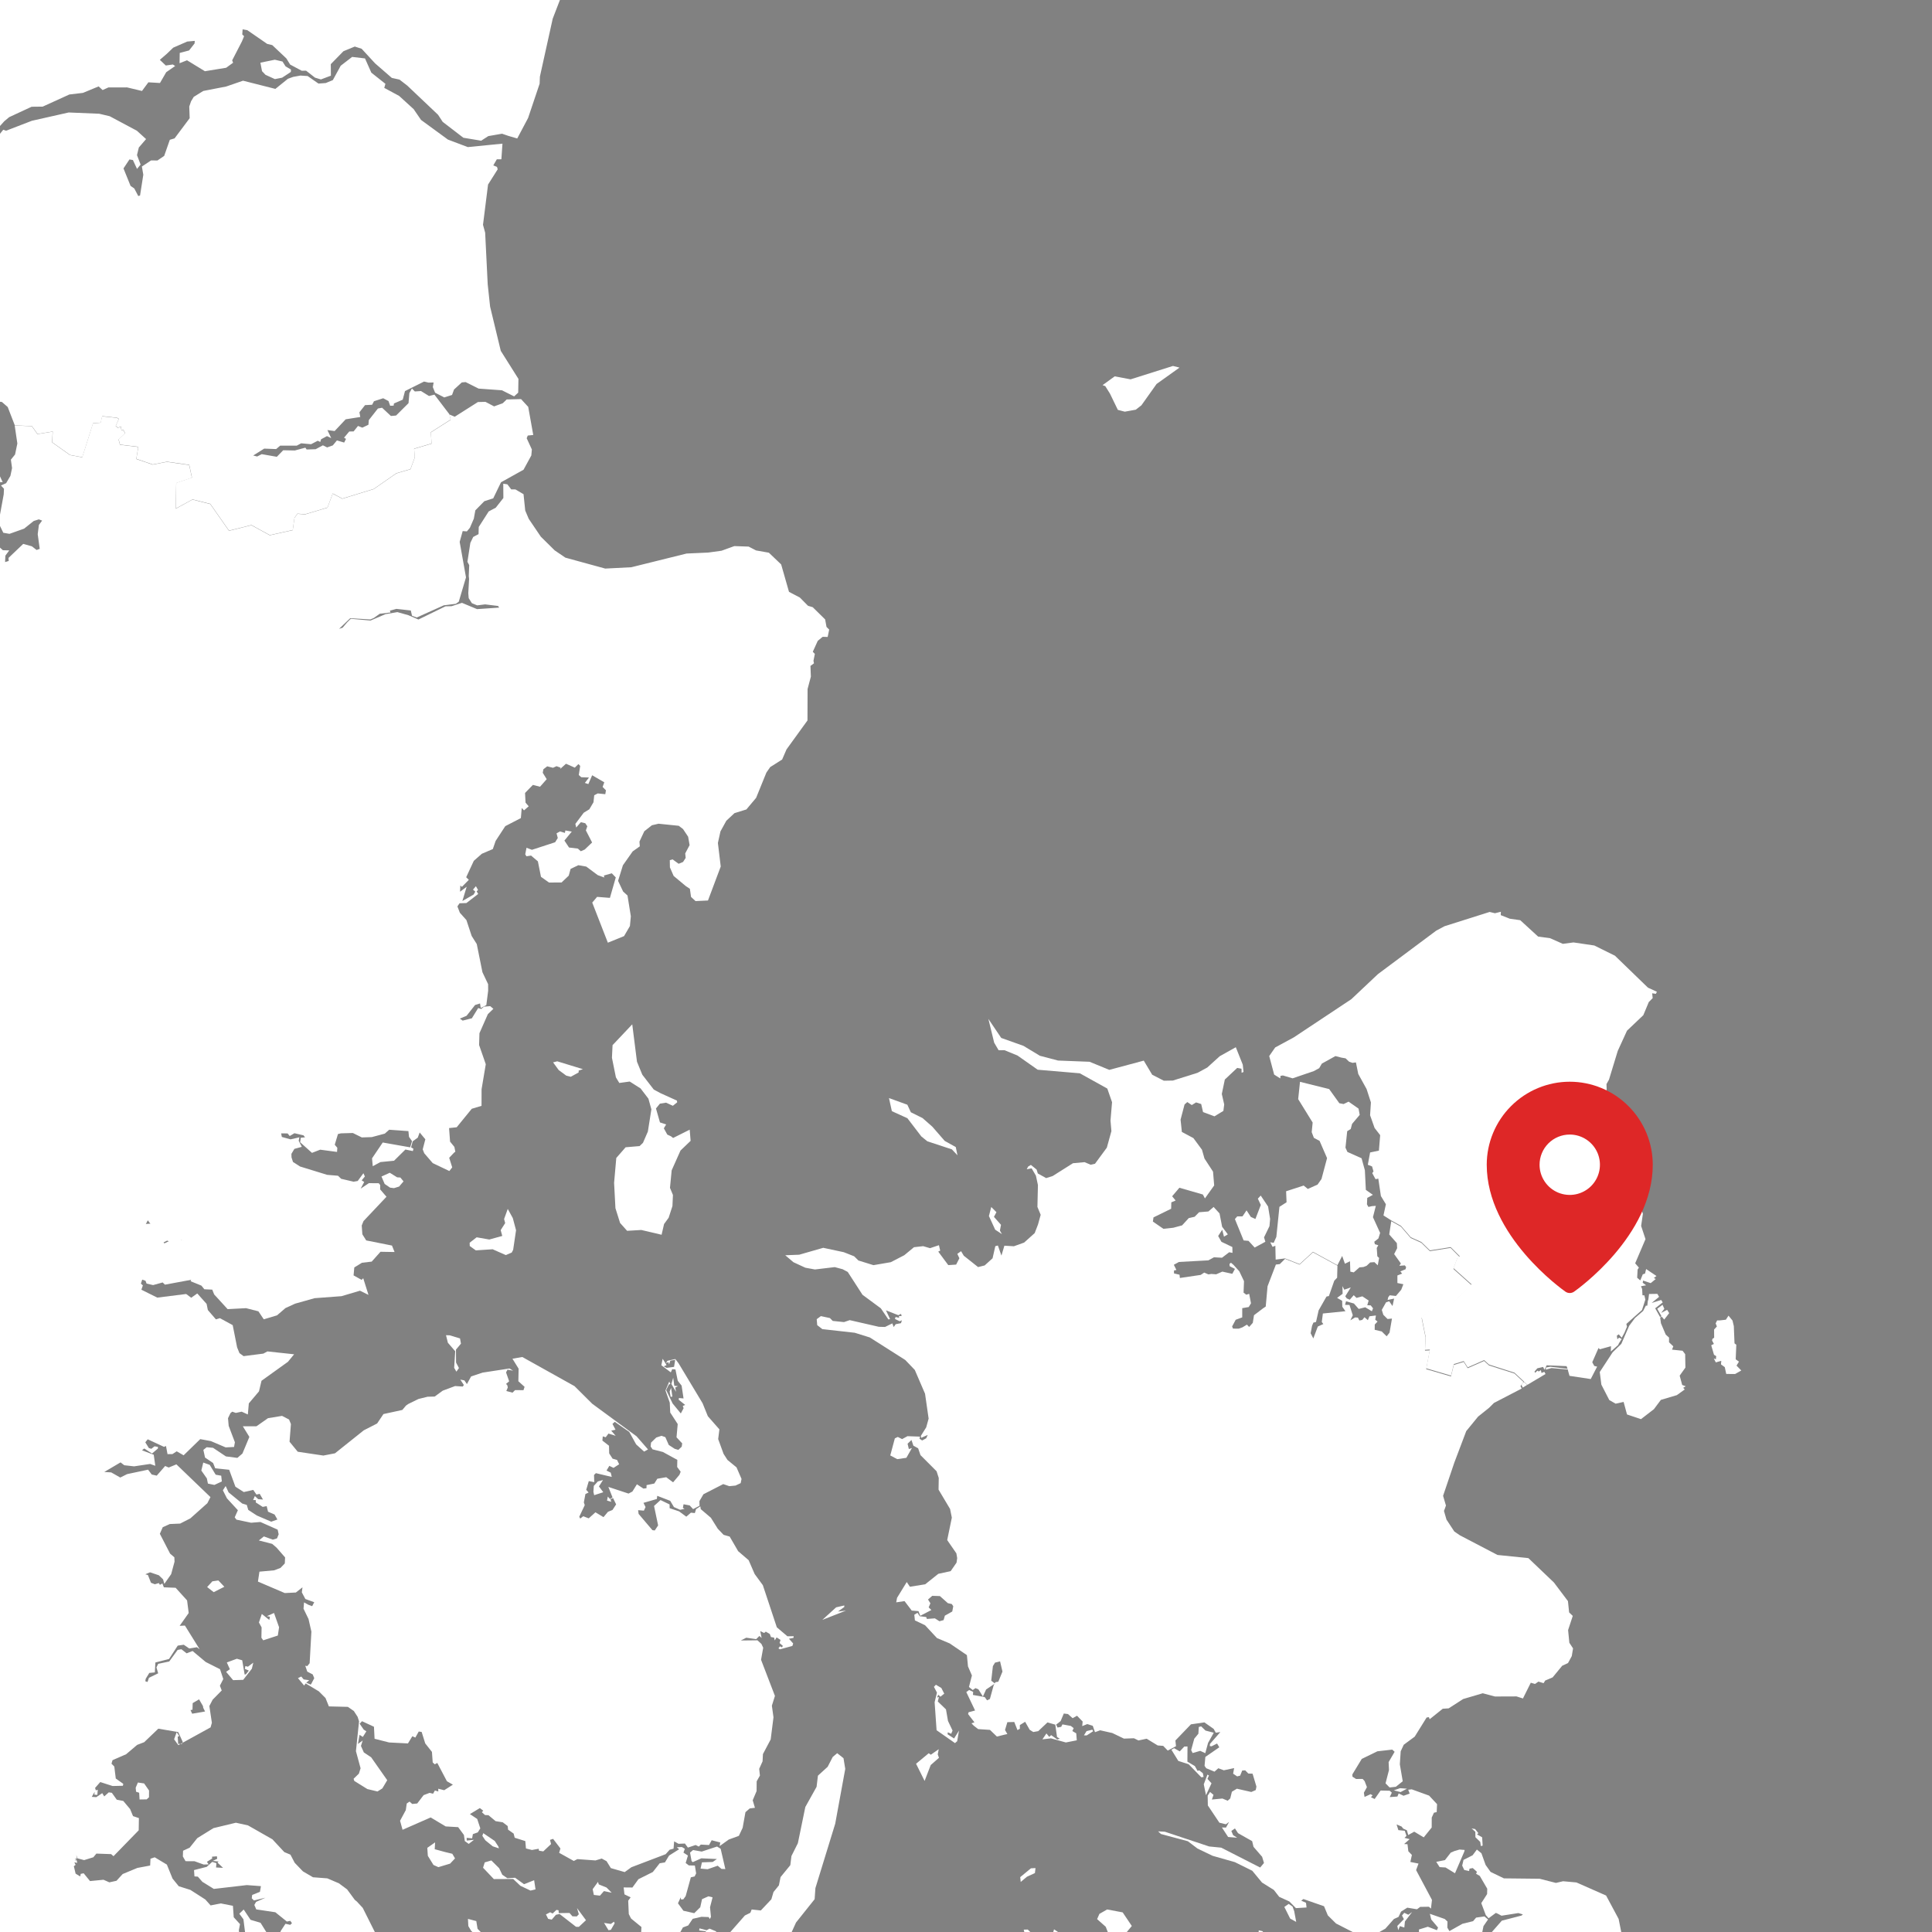
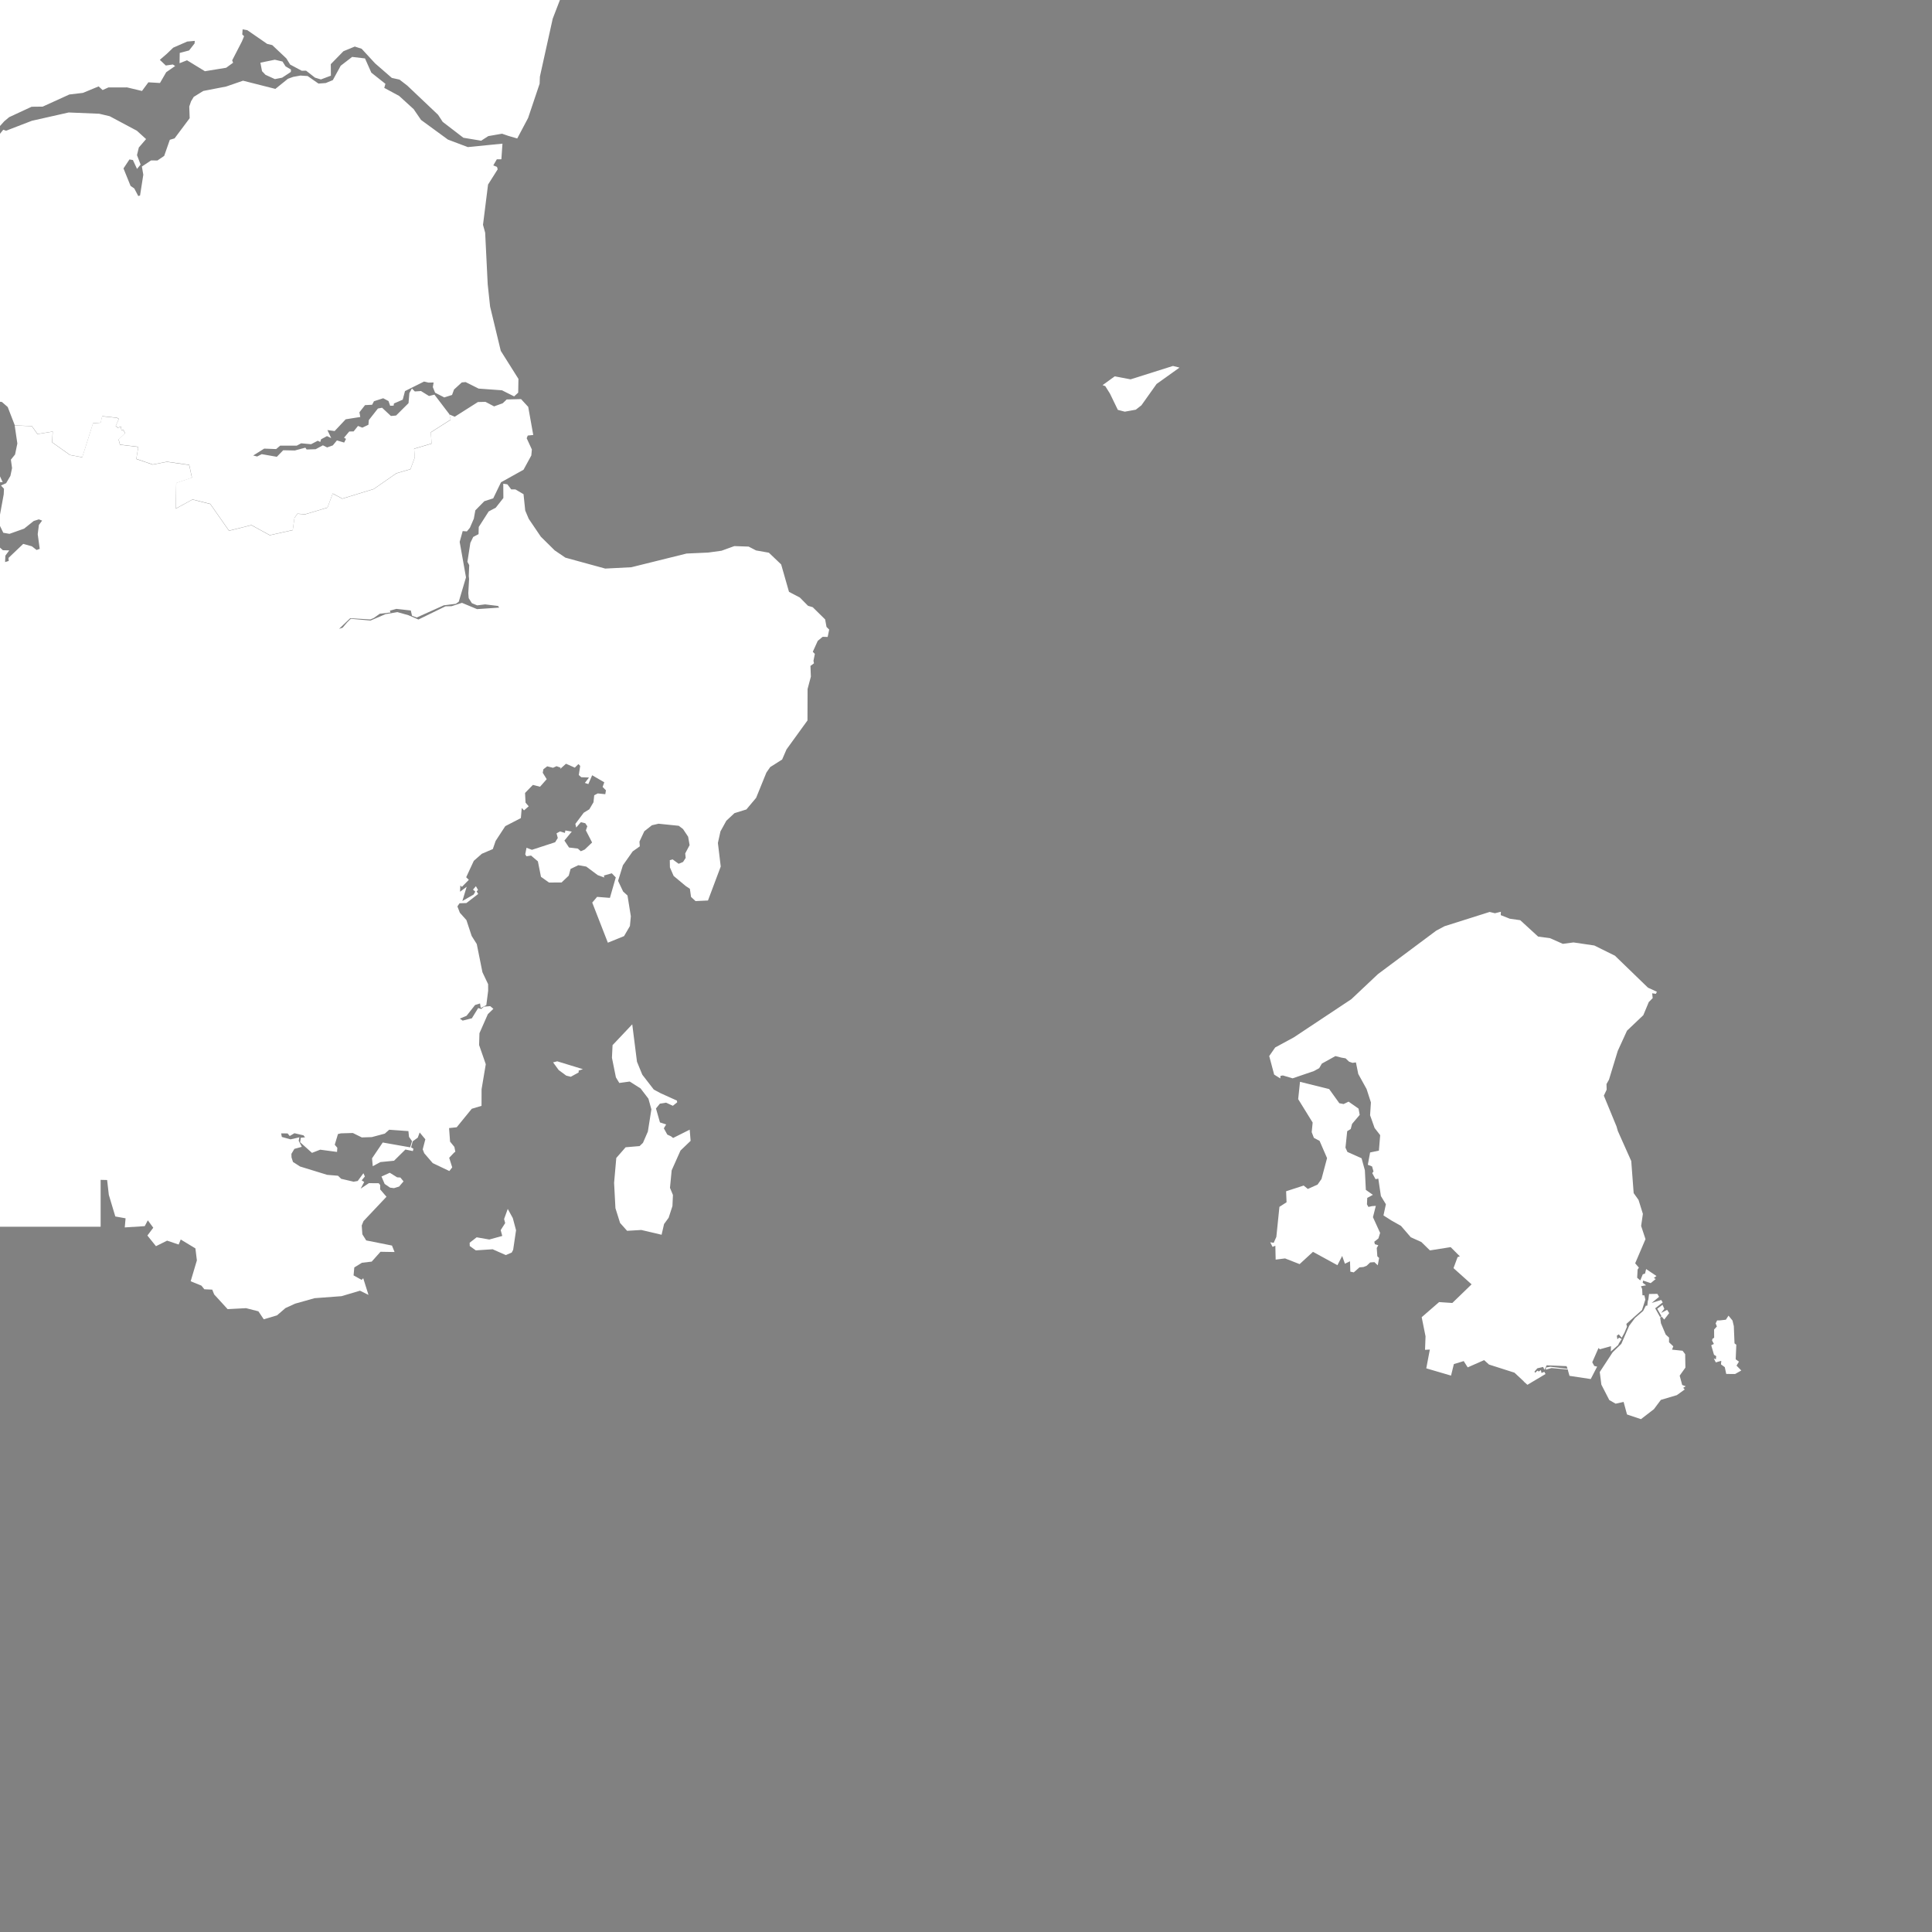
<svg xmlns="http://www.w3.org/2000/svg" width="96" height="96" viewBox="0 0 96 96" fill="none">
  <rect x="0" y="0" width="96" height="96" fill="#333333" stroke="none" />
  <g clip-path="url(#clip0_3561_16)">
    <rect width="96" height="96" fill="#818181" />
    <rect x="-20" y="50.956" width="25" height="10" fill="white" />
    <path d="M85.168 67.32L85.03 66.845L85.162 66.779L85.071 66.606L85.093 66.524L85.175 66.472L85.173 66.061L85.311 65.913L85.25 65.758L85.323 65.61H85.457L85.757 65.576L85.889 65.374L86.087 65.617L86.153 65.897L86.187 66.752L86.276 66.818L86.246 67.544L86.408 67.659L86.287 67.857L86.524 68.099L86.219 68.272L85.776 68.271L85.703 67.932L85.514 67.796L85.53 67.619L85.257 67.696L85.157 67.498L85.262 67.543L85.278 67.384L85.168 67.32ZM82.07 64.743L82.544 64.594L82.619 64.716L82.246 65.008L82.489 65.444L82.559 65.403L82.348 65.032L82.61 64.834L82.7 65.035L82.541 65.237L82.839 65.085L82.941 65.248L82.694 65.569L82.573 65.426L82.493 65.467L82.532 65.753L82.769 66.315L82.933 66.463V66.697L83.146 66.898L83.082 67.063L83.606 67.118L83.735 67.287L83.747 67.955L83.462 68.355L83.587 68.819L83.763 68.883L83.636 68.961L83.715 69.04L83.321 69.324L82.528 69.559L82.182 70.021L81.538 70.517L80.845 70.284L80.676 69.661L80.28 69.748L79.966 69.57L79.571 68.802L79.491 68.174L80.132 67.195L80.563 66.775L80.954 65.876L81.24 65.492L81.647 65.139L81.781 64.878H81.854L81.877 64.655L81.906 64.571L81.941 64.298L82.353 64.291L82.439 64.438L82.07 64.743ZM66.551 54.819L66.763 54.86L67.011 54.74L67.506 55.088L67.563 55.397L67.184 55.845L67.117 56.1L66.942 56.207L66.856 57.026L66.952 57.239L67.656 57.554L67.82 58.152L67.868 59.125L68.218 59.371L67.938 59.523L67.923 59.844L67.996 59.972L68.18 59.931L68.364 59.919L68.221 60.481L68.578 61.264L68.491 61.539L68.287 61.702L68.318 61.825L68.487 61.875L68.41 62.011L68.439 62.425L68.528 62.507L68.46 62.872L68.293 62.715L68.084 62.73L67.907 62.896L67.747 62.958L67.552 62.974L67.268 63.224L67.097 63.187L67.081 62.671L66.828 62.794L66.692 62.407L66.456 62.867L65.241 62.203L64.577 62.813L63.854 62.53L63.387 62.589L63.371 61.9L63.232 61.955L63.117 61.728L63.289 61.755L63.421 61.459L63.574 59.967L63.928 59.74L63.906 59.193L64.779 58.909L64.984 59.078L65.469 58.861L65.664 58.584L65.941 57.547L65.569 56.689L65.286 56.539L65.178 56.257L65.225 55.779L64.506 54.615L64.597 53.755L66.046 54.116L66.551 54.819ZM74.571 45.473L75.019 45.65L75.54 45.724L76.43 46.54L77.025 46.619L77.656 46.899L78.188 46.829L79.22 46.981L80.246 47.489L81.886 49.076L82.33 49.281L82.28 49.383L82.095 49.356L82.121 49.595L81.927 49.792L81.656 50.443L80.845 51.214L80.385 52.22L79.95 53.646L79.826 53.867L79.834 54.146L79.694 54.442L80.323 55.97L80.39 56.2L81.056 57.692L81.176 59.284L81.418 59.624L81.634 60.317L81.547 60.916L81.764 61.572L81.251 62.773L81.436 62.988L81.372 63.083L81.35 63.49L81.504 63.624L81.629 63.32L81.741 63.283L81.795 63.058L82.309 63.404L82.177 63.506L82.273 63.552L82.023 63.758L81.643 63.631L81.625 63.738L81.793 63.865L81.538 63.913L81.597 64.047L81.613 64.361L81.709 64.366L81.756 64.579L81.59 65.094L80.813 65.785L80.844 65.921L80.826 65.965L80.715 66.229L80.583 66.47L80.435 66.302L80.339 66.37L80.367 66.549L80.451 66.466L80.581 66.531L80.444 66.749L80.405 66.834L80.041 67.157L80.049 66.891L79.496 67.045L79.43 66.981L79.118 67.689L79.218 67.873L79.361 67.907L79.043 68.524L77.988 68.365L77.924 68.142L77.904 68.051L77.096 67.978L76.807 68.058L76.821 67.95L77.043 67.912L77.895 68.016L77.84 67.883L76.852 67.841L76.743 68.066L76.678 67.923L76.389 67.99L76.25 68.151L76.277 68.215L76.396 68.106L76.459 68.149L76.566 68.082L76.596 68.222L76.737 68.165L76.796 68.274L75.897 68.81L75.733 68.665L75.699 68.624L75.252 68.207L73.987 67.803L73.746 67.584L72.929 67.944L72.731 67.632L72.242 67.78L72.101 68.353L70.871 67.992L71.048 67.059L70.809 67.072L70.834 66.4L70.643 65.451L71.508 64.7L72.165 64.744L73.122 63.818L72.224 63.013L72.427 62.464L72.54 62.428L72.083 61.969L71.053 62.132L70.625 61.714L70.102 61.479L69.613 60.913L69.135 60.644L68.744 60.394L68.864 59.839L68.616 59.43L68.487 58.565L68.35 58.593L68.186 58.291L68.248 58.208L68.177 57.959L67.966 57.877L68.08 57.265L68.517 57.174L68.58 56.405L68.303 56.048L68.079 55.416L68.12 54.779L67.905 54.114L67.491 53.364L67.375 52.79L67.206 52.813L67.036 52.754L66.861 52.588L66.66 52.554L66.356 52.476L65.682 52.85L65.55 53.077L65.28 53.223L64.229 53.582L63.747 53.439L63.626 53.459L63.617 53.587L63.312 53.395L63.067 52.474L63.364 52.047L64.286 51.548L67.147 49.649L68.469 48.403L71.36 46.247L71.776 46.024L74.019 45.314L74.282 45.378L74.578 45.305L74.571 45.473Z" fill="white" />
    <path d="M25.642 61.129L25.498 62.105L25.427 62.239L25.132 62.364L24.479 62.075L23.642 62.13L23.342 61.914L23.337 61.75L23.685 61.481L24.313 61.591L24.957 61.413L24.879 61.124L25.102 60.774L25.048 60.574L25.23 60.071L25.48 60.524L25.642 61.129ZM19.734 58.501L19.894 58.51L20.051 58.702L19.832 58.959L19.578 59.038L19.382 59.013L19.113 58.829L18.956 58.461L19.368 58.274L19.734 58.501ZM-25.3 55.827L-25.116 56.031L-25.157 56.127L-25.375 56L-25.62 56.018L-25.586 55.731L-25.3 55.827ZM28.753 53.288L28.364 53.504L28.136 53.447L27.761 53.17L27.482 52.788L27.689 52.736L28.965 53.126L28.753 53.197V53.288ZM-28.559 50.922L-28.484 50.968L-28.554 51.098L-28.479 51.58L-28.202 51.973L-28.256 52.149L-28.016 52.624L-27.979 52.943L-27.62 53.222L-27.647 53.479L-27.654 53.63L-27.708 54.177L-27.531 54.33L-27.577 54.723L-27.513 54.905L-27.538 55.205L-27.645 55.338L-27.319 56.179L-27.427 56.559L-27.288 56.807L-26.997 56.998L-27.549 57.849L-27.51 58.691L-27.165 59.041L-27.629 59.127L-28.045 56.468L-28.404 52.951L-28.609 51.948L-28.984 51.055L-28.559 50.922ZM31.915 53.4L32.486 54.139L32.82 54.319L33.638 54.689L33.648 54.774L33.434 54.946L33.097 54.791L32.79 54.84L32.595 55.08L32.793 55.772L33.102 55.872L32.986 56.065L33.157 56.377L33.338 56.461L33.447 56.545L34.271 56.133L34.316 56.688L33.814 57.169L33.375 58.153L33.291 59.023L33.438 59.377L33.413 59.93L33.225 60.508L32.997 60.821L32.874 61.354L31.867 61.117L31.16 61.158L30.811 60.767L30.581 60.035L30.514 58.775L30.623 57.539L31.087 57.007L31.782 56.948L31.949 56.787L32.192 56.227L32.367 55.122L32.219 54.592L31.83 54.084L31.291 53.741L30.773 53.812L30.604 53.534L30.407 52.558L30.438 51.933L31.416 50.898L31.651 52.756L31.915 53.4ZM-15.66 25.179L-15.79 25.377L-15.912 25.29L-16.06 25.356L-16.017 25.577L-15.78 25.695L-16.222 26.459L-16.294 26.967L-16.147 27.251V27.728L-16.556 28.186L-16.636 28.138L-16.308 27.728L-16.522 27.306L-16.515 26.965L-16.745 26.43L-16.072 25.218L-15.66 25.179ZM-17.455 20.398L-17.259 20.782L-17.503 21.018L-17.619 21.664L-17.784 21.917L-17.425 22.49L-17.148 22.606L-17.013 22.404L-17.079 22.115L-17.409 21.98L-17.32 21.935L-17.248 21.556L-16.982 21.626L-16.747 21.515L-16.281 21.735L-16.019 21.608L-16.104 21.963L-16.322 22.279L-16.142 22.567L-16.272 23.075L-16.074 23.446L-16.768 22.767L-17.141 22.725L-17.113 23.284L-17.232 24.146L-17.346 24.326L-18.278 24.357L-18.758 24.672L-18.738 24.97L-18.271 25.154L-18.098 25.297L-18.189 25.356L-18.803 25.226L-18.96 24.94L-19.14 24.846L-19.233 24.367L-19.456 24.137L-19.7 23.139L-19.927 22.841L-20.271 22.652L-20.521 22.249L-20.921 21.963L-21.328 21.485L-21.877 21.212L-21.849 20.968L-21.626 21.011L-21.553 21.185L-21.344 21.205L-20.889 20.766L-20.259 20.557L-19.882 20.654L-20.08 20.655L-20.093 20.907L-19.918 21.142L-19.55 21.383L-19.34 21.364L-18.822 21.026L-18.542 20.632L-18.24 20.65L-18.103 20.413L-17.68 20.55L-17.55 20.282L-17.462 20.277L-17.455 20.398ZM58.284 18.184L58.609 18.266L57.469 19.08L56.716 20.14L56.437 20.357L55.891 20.456L55.545 20.366L55.151 19.554L54.92 19.187L54.787 19.137L55.388 18.701L56.178 18.849L58.284 18.184ZM-5.509 15.259L-4.374 16.03L-4.508 16.36L-4.419 16.767L-3.914 18.07L-2.918 19.256L-2.832 19.517L-3.527 19.936L-3.835 20.316L-4.18 20.878L-4.247 21.364L-4.756 21.321L-4.687 22.251L-4.558 22.419L-4.911 22.354L-5.093 22.451L-5.807 23.148L-6.03 23.869L-6.103 24.676L-6.05 25.019L-5.889 25.431L-5.797 25.698L-5.866 25.845L-5.757 26.023L-5.921 26.087L-5.73 26.314L-5.274 26.311L-4.885 25.757L-4.76 25.315L-4.943 24.84L-4.806 24.242L-4.315 24.019L-4.096 24.328L-3.812 24.385L-3.414 23.934L-3.411 23.532L-4.032 23.657L-4.431 23.466L-3.757 22.861L-3.414 21.903L-3.296 22.054L-3.303 22.342L-3.423 22.463L-3.444 22.79L-3.234 23.2L-2.939 23.407L-2.57 23.436L-1.956 23.034L-1.617 23.157L-0.637 23.107L-0.785 23.172L-0.677 23.346L-0.441 23.238L-0.132 23.387L0.134 23.96L0.012 23.951L-0.063 24.176L0.003 24.265L-0.698 24.746L-0.818 24.683L-0.868 25.143L-1.099 25.538L-0.857 25.647L-0.727 26.357L-0.38 26.867L0.143 27.34L0.46 27.349L0.267 27.61L0.253 27.929L0.433 27.874L0.423 27.722L1.154 27.026L1.585 27.146L1.818 27.328L1.974 27.273L1.874 26.543L1.933 26.084L2.093 25.868L1.929 25.807L1.674 25.888L1.199 26.268L0.471 26.526L0.164 26.473L-0.075 25.98L0.184 24.567L0.198 24.287L0.048 24.123L0.305 24.009L0.517 23.646L0.599 23.259L0.541 22.84L0.748 22.584L0.862 22.037L0.73 21.142L1.581 21.178L1.859 21.571L2.616 21.448L2.587 21.981L3.473 22.611L4.085 22.724L4.62 21.034L4.998 21.005L5.073 20.686L5.81 20.764L5.903 20.821L5.748 21.168L5.853 21.264L6.001 21.194L6.033 21.392L6.132 21.371L6.212 21.539L5.891 21.842L5.96 22.101L6.87 22.21L6.771 22.809L7.588 23.088L8.296 22.95L9.399 23.107L9.535 23.739L8.755 24.005L8.732 25.279L9.565 24.824L10.447 25.047L11.378 26.377L12.492 26.098L13.406 26.598L14.546 26.346L14.632 25.732L14.78 25.532L15.16 25.561L16.272 25.227L16.532 24.528L17.009 24.783L18.57 24.305L19.693 23.525L20.396 23.318L20.61 22.738L20.578 22.304L21.447 22.046L21.406 21.489L22.393 20.861L22.33 20.595L22.596 20.707L23.747 19.977L24.122 19.968L24.552 20.193L24.982 20.036L25.177 19.849L25.891 19.831L26.247 20.218L26.497 21.614L26.224 21.642L26.171 21.776L26.428 22.335L26.401 22.631L26.014 23.341L24.895 23.964L24.508 24.763L24.067 24.904L23.619 25.359L23.544 25.773L23.349 26.225L23.199 26.405L22.991 26.389L22.841 26.926L23.155 28.689L22.796 29.898L22.65 30.003L22.052 30.078L20.708 30.683L20.474 30.597L20.412 30.335L19.698 30.255L19.373 30.344L19.405 30.433L18.87 30.497L18.572 30.708L18.401 30.781L17.403 30.718L16.848 31.247L17.023 31.191L17.248 30.927L17.43 30.747L18.411 30.834L19.154 30.517L19.746 30.415L20.292 30.569L20.792 30.783L22.136 30.128L22.439 30.121L22.955 29.955L23.703 30.267L24.802 30.192L24.75 30.11L24.106 30.031L23.71 30.08L23.446 29.971L23.289 29.721L23.269 29.476L23.308 28.77L23.292 28.622L23.315 28.081L23.226 27.915L23.371 26.976L23.514 26.68L23.779 26.541L23.788 26.186L24.283 25.413L24.634 25.227L25.012 24.746L25.007 24.035L25.211 24.066L25.403 24.317L25.612 24.319L26.014 24.556L26.098 25.368L26.273 25.781L26.872 26.666L27.563 27.349L28.095 27.71L30.074 28.252L31.369 28.186L34.116 27.505L35.195 27.456L35.854 27.365L36.489 27.135L37.2 27.16L37.569 27.351L38.204 27.463L38.815 28.045L39.205 29.409L39.742 29.689L40.149 30.101L40.385 30.172L41.001 30.779L41.069 31.152L41.202 31.284L41.126 31.65L40.877 31.643L40.633 31.845L40.387 32.387L40.489 32.492L40.421 32.835L40.446 32.96L40.271 33.09L40.292 33.622L40.128 34.236L40.123 35.799L39.082 37.237L38.863 37.742L38.272 38.115L38.081 38.39L37.572 39.643L37.087 40.221L36.495 40.405L36.091 40.782L35.799 41.312L35.672 41.886L35.813 43.057L35.179 44.745L34.56 44.774L34.337 44.567L34.28 44.163L34.077 44.029L33.473 43.525L33.288 43.1L33.282 42.741L33.422 42.702L33.721 42.921L33.941 42.83L34.071 42.629L34.048 42.406L34.266 41.993L34.193 41.576L33.939 41.194L33.727 41.033L32.722 40.93L32.392 41.007L32.014 41.306L31.774 41.82L31.792 42.054L31.437 42.306L30.952 42.995L30.712 43.769L30.962 44.299L31.18 44.497L31.346 45.53L31.301 46.014L31.009 46.515L30.204 46.842L29.428 44.849L29.669 44.565L30.306 44.615L30.598 43.599L30.4 43.394L30.006 43.505L30.029 43.603L29.701 43.485L29.131 43.06L28.737 42.991L28.352 43.176L28.261 43.51L27.904 43.849L27.281 43.853L26.881 43.569L26.727 42.8L26.389 42.513L26.157 42.548L26.099 42.448L26.162 42.125L26.431 42.227L27.584 41.851L27.716 41.64L27.655 41.408L27.829 41.312L28.07 41.387L28.093 41.265L28.412 41.321L28.045 41.767L28.275 42.113L28.714 42.166L28.858 42.298L29.055 42.213L29.421 41.863L29.112 41.262L29.183 41.058L29.081 40.905L28.862 40.855L28.632 41.119L28.589 40.939L29.005 40.384L29.283 40.214L29.49 39.864L29.527 39.516L29.702 39.425L30.077 39.463L30.109 39.27L29.943 39.102L30.027 38.872L29.424 38.522L29.235 38.96L29.062 38.903L29.267 38.633L28.883 38.62L28.76 38.51L28.83 38.057L28.741 37.966L28.562 38.144L28.123 37.95L27.832 38.212L27.859 38.146L27.655 38.071L27.477 38.151L27.19 38.078L27.001 38.224L26.968 38.398L27.165 38.717L26.833 39.093L26.48 39.001L26.089 39.402L26.114 39.882L26.271 40.064L26.039 40.266L25.924 40.148L25.882 40.65L25.107 41.051L24.627 41.786L24.488 42.19L23.942 42.423L23.542 42.775L23.164 43.59L23.296 43.719L22.953 44.067L22.873 44.001L22.86 44.31L23.189 44.062L22.975 44.77L23.533 44.451L23.617 44.304L23.503 44.206L23.647 44.035L23.754 44.222L23.683 44.292L23.762 44.42L23.176 44.872L22.835 44.883L22.728 45.038L22.851 45.355L23.176 45.718L23.437 46.508L23.69 46.908L23.972 48.309L24.254 48.903L24.256 49.23L24.165 49.945L23.887 50.088L23.853 49.861L23.606 49.938L23.183 50.475L22.85 50.613L22.989 50.713L23.446 50.599L23.76 50.09L23.913 50.135L24.044 50.02L24.358 49.995L24.516 50.127L24.242 50.392L23.824 51.339L23.806 51.926L24.138 52.881L23.929 54.125L23.927 54.949L23.442 55.094L22.693 56.013L22.314 56.054L22.364 56.727L22.578 56.989L22.625 57.228L22.562 57.275L22.32 57.53L22.47 58.006L22.328 58.188L21.502 57.794L21.081 57.305L21.004 57.112L21.135 56.611L20.853 56.272L20.758 56.529L20.506 56.714L20.426 57.012L20.544 57.08L20.515 57.196L20.144 57.119L19.58 57.676L18.904 57.742L18.522 57.949L18.486 57.558L19.018 56.77L20.381 57.011L20.473 56.702L20.323 56.489L20.294 56.204L19.339 56.136L19.12 56.329L18.476 56.502L17.978 56.518L17.533 56.298L16.943 56.315L16.793 56.35L16.634 56.882L16.761 57.032L16.748 57.239L15.911 57.127L15.502 57.285L14.914 56.757L14.946 56.534L15.158 56.513L15.08 56.414L14.63 56.309L14.396 56.448L14.291 56.32L13.97 56.316L14.005 56.495L14.439 56.614L14.876 56.513L14.842 56.684L14.996 56.986L14.628 57.087L14.48 57.334L14.485 57.51L14.559 57.739L14.624 57.778L14.91 57.963L16.256 58.377L16.796 58.422L16.952 58.574L17.569 58.718L17.774 58.683L18.058 58.297L18.131 58.458L17.972 58.652L18.097 58.733L17.921 59.063L18.329 58.791L18.817 58.793L18.89 58.879L18.891 59.102L19.204 59.466L18.063 60.674L17.974 60.895L18.005 61.331L18.197 61.636L19.477 61.891L19.605 62.212L18.906 62.2L18.47 62.689L17.983 62.746L17.605 62.978L17.569 63.374L17.967 63.596L18.049 63.515L18.31 64.343L17.887 64.134L16.971 64.406L15.631 64.506L14.66 64.779L14.184 64.998L13.764 65.359L13.106 65.555L12.84 65.159L12.226 65.002L11.31 65.05L10.641 64.318L10.547 64.081L10.154 64.063L10.009 63.883L9.474 63.665L9.783 62.627L9.71 62.032L8.98 61.59L8.878 61.84L8.303 61.647L7.75 61.922L7.324 61.393L7.616 61.004L7.345 60.637L7.192 60.926L6.199 60.99L6.24 60.537L5.73 60.446L5.407 59.37L5.323 58.634L4.809 58.622L4.82 58.386L3.929 58.299L4.135 57.626L3.753 57.46L4.247 57.105L2.427 54.591L2.5 54.55L2.42 54.309L2.429 54.216L1.497 53.711L1.408 53.832L1.411 53.845L1.292 53.916L1.201 54.012L0.806 53.911L0.542 53.714L0.385 53.809L-0.179 53.748L-0.76 53.079L-1.694 53.026L-2.292 54.08L-2.277 54.696L-3.407 56.156L-4.206 56.782L-4.706 56.434L-5.013 56.886L-5.359 57.872L-5.657 57.599L-5.966 58.226L-6.366 58.044L-6.876 58.479L-8.147 57.826L-7.956 56.099L-10.031 55.622L-10.09 55.708L-10.436 55.636L-10.672 56.302L-11.066 56.234L-11.473 57.74L-12.182 58.165L-11.384 58.972L-13.058 59.555L-13.959 59.214L-14.314 58.165L-15.1 57.703L-17.154 58.292L-17.725 57.731L-18.653 58.017L-18.306 58.843L-18.54 59.25L-19.134 59.373L-19.104 60.369L-19.579 60.842L-20.698 60.856L-20.912 60.346L-21.544 60.023L-21.322 59.866L-22.411 59.757L-23.132 58.847L-23.848 59.782L-24.777 59.761L-24.906 59.939L-25.097 59.95L-25.752 59.318L-26.266 59.038L-26.244 58.661L-27.115 58.427L-27.349 58.483L-27.171 57.79L-27.245 57.787L-27.213 57.598L-26.922 57.532L-26.63 57.084L-26.708 56.959L-26.742 56.846L-26.66 56.682L-26.981 56.389L-26.901 56.282L-26.808 56.352L-26.542 56.288L-26.723 55.984L-26.63 55.904L-26.712 55.679L-26.573 55.551L-26.061 55.645L-26.05 55.845L-26.284 55.822L-25.978 56.213L-26.019 56.289L-25.782 56.445L-25.655 56.413L-25.663 56.202L-25.4 56.133L-25.202 56.232L-25.125 56.15L-24.888 56.375L-25.356 56.916L-25.29 57.432L-25.418 57.771L-25.125 57.985L-24.986 57.662L-24.867 57.61L-24.463 57.389L-24.319 57.185L-23.71 56.789L-23.542 56.441L-22.975 55.793L-22.377 55.353L-22.318 55.197L-22.425 54.851L-22.657 54.637L-22.495 54.434L-22.522 54.137L-22.511 53.746L-22.5 53.429L-22.672 53.299L-22.704 53.122L-22.812 52.945L-23.023 52.727L-23.293 52.388L-23.573 52.083L-24.062 51.198L-24.215 50.413L-24.162 49.829L-24.322 49.34L-24.201 48.725L-24.278 48.471L-24.963 47.989L-25.693 47.286L-26.091 46.937L-27.643 46.376L-27.824 46.403L-27.886 46.258L-28.659 45.803L-28.345 46.166L-28.339 46.412L-28.177 46.656L-28.502 47.085L-28.546 47.299L-28.655 48.448L-28.596 48.768L-28.727 49.369L-28.464 50.623L-28.227 50.702L-28.605 50.868L-28.803 50.782L-28.762 50.923L-28.964 51.057L-29.358 49.089L-29.217 46.374L-28.612 41.738L-28.571 39.966L-28.971 34.57L-28.886 34.568L-28.575 34.582L-28.495 34.682L-28.75 34.652L-28.814 34.778L-28.523 34.736L-28.396 34.896L-28.582 35.205L-28.561 35.528L-28.693 35.589L-28.623 36.497L-28.209 36.383L-28.129 36.324L-27.767 36.106L-27.681 36.716L-27.117 36.552L-26.717 36.85L-25.966 36.791L-26.032 37.111L-25.812 37.668L-26.073 37.807L-25.818 38.201L-25.637 38.278L-25.149 37.88L-24.988 37.857L-24.643 37.134L-24.385 36.882L-24.381 36.741L-24.649 36.986L-24.818 36.816L-25.397 36.647L-25.48 36.6L-25.543 36.458L-25.7 36.424L-25.632 36.256L-25.45 36.215L-25.609 35.669L-25.861 35.515L-25.862 35.323L-26.007 35.162L-26.453 34.796L-26.894 34.6L-27.247 34.198L-27.374 33.759L-27.701 33.292L-27.697 32.78L-27.833 32.715L-27.663 32.539L-27.788 31.709L-28.215 31.862L-28.598 31.543L-28.636 31.798L-28.778 31.762L-28.63 31.984L-28.589 32.321L-28.668 32.499L-28.807 32.521L-28.673 32.905L-28.82 32.971L-28.616 33.099L-28.827 33.301L-28.609 33.317L-28.502 33.756L-28.777 33.709L-28.598 33.949L-28.841 34.184L-28.618 34.25L-28.636 34.438L-29.01 34.513L-28.762 30.015L-28.993 28.486L-29.003 27.735L-28.798 26.22L-27.677 21.676L-26.835 19.783L-26.589 19.488L-26.36 19.576L-26.357 19.745L-26.467 19.813L-26.337 19.94L-26.266 20.013L-26.308 20.354L-26.366 20.381L-26.305 20.598L-26.164 20.652L-26.801 21.437L-26.471 21.906L-26.76 22.037L-27.014 21.883L-27.226 22.931L-26.928 22.845L-26.148 23.22L-26.127 23.395L-26.232 23.457L-26.132 23.557L-26.157 24.078L-25.998 24.071L-25.816 24.282L-25.149 24.467L-24.647 24.417L-24.406 24.581L-24.303 24.917L-24.765 24.94L-24.861 25.06L-24.815 25.354L-24.454 25.93L-24.581 26.07L-24.526 26.453L-24.365 26.594L-24.246 26.56V25.633L-23.735 25.358L-23.162 25.475L-22.274 25.311L-19.802 26.496L-19.334 26.948L-19.14 26.994L-18.676 26.73L-18.153 26.059L-17.871 25.224L-17.837 26.055L-17.618 26.407L-17.682 26.907L-17.395 27.121L-16.936 28.018L-17.127 28.172L-17.45 28.841L-17.396 29.048L-17.503 29.041L-17.553 28.675L-17.839 28.591L-18.253 28.725L-18.44 28.998L-18.349 29.171L-18.471 29.455L-18.794 29.414L-18.92 29.555L-18.758 29.669L-18.314 29.584L-18.297 29.239L-18.098 28.923L-17.773 29.116L-17.261 29.078L-17.072 29.175L-16.973 29.098L-17.068 29.029L-16.748 28.839L-16.747 29.498L-16.486 29.983L-15.828 30.306L-15.596 30.305L-13.795 29.805L-13.643 29.649L-13.49 28.839L-13.568 27.886L-13.725 27.431L-13.401 26.869L-13.153 26.732L-13.038 26.487L-13.288 25.927L-13.908 25.556L-14.579 24.887L-14.8 24.064L-15.192 23.903L-15.043 23.22L-14.752 23.136L-14.373 23.323L-13.9 23.318L-13.147 22.577L-12.735 21.917L-12.485 21.03L-11.778 20.138L-11.568 20.116L-11.195 20.468L-10.979 20.432L-10.822 20.179L-10.401 20.27L-10.406 19.972L-10.106 19.792L-9.828 20.224L-9.466 20.186L-9.168 19.936L-9.25 19.54L-9.582 19.408L-9.89 19.535L-10.014 19.122L-10.219 19.652L-10.549 19.353L-10.845 19.556L-11.439 19.66L-11.482 19.572L-10.768 17.939L-10.34 17.465L-10.549 17.006L-10.226 17.058L-10.033 16.976L-9.294 16.472L-8.971 15.944L-8.045 15.311L-6.967 15.853L-6.614 15.974L-6.368 16.098L-6.187 16.032L-6.162 15.851L-6.368 15.76L-6.323 15.582L-6.535 15.384L-6.07 15.312L-5.802 15.398L-5.509 15.259ZM-6.218 13.287L-5.306 13.422L-5.502 13.497L-5.697 13.749L-5.634 14.045L-5.242 14.099L-5.566 14.502L-5.802 14.602L-5.998 14.466L-6.298 14.609L-6.425 14.531L-6.592 14.884L-6.605 15.225L-6.921 15.309L-6.915 15.571L-7.685 14.88L-8.052 14.102L-8.381 13.901L-8.247 13.703L-6.218 13.287Z" fill="white" />
    <path d="M-18.407 20.051L-18.807 19.944L-18.745 19.757L-18.488 19.682L-18.407 20.051ZM-4.889 11.674L-5.248 11.507L-5.48 11.178L-5.135 10.663L-5.01 10.652L-4.65 11.348L-4.752 11.733L-4.889 11.674ZM-9.368 8.359L-9.443 8.798L-9.07 10.052L-9.409 10.514L-9.834 12.424L-10.013 12.647L-9.922 12.312L-9.964 11.728L-10.157 11.683L-10.35 11.801L-10.305 12.008L-10.575 11.764L-10.503 11.58L-10.628 11.473L-11.015 11.539L-11.083 11.764L-11.392 12.235L-11.415 12.479L-11.148 13.004L-11.057 13.882L-10.803 14.501L-10.259 15.092L-10.139 15.631L-10.18 16.05L-10.339 15.617L-10.514 15.588L-10.593 15.75L-10.739 15.736L-10.764 15.956L-10.496 16.2L-11.019 16.53L-11.11 16.739L-11.21 17.094L-11.103 17.14L-11.164 17.337L-11.089 17.647L-11.257 17.651L-11.369 17.779L-11.34 18.129L-11.697 18.34L-11.849 18.579L-12.124 18.682L-12.891 19.712L-12.704 20.151L-13.794 20.688L-13.826 20.788L-14.47 20.681L-15.991 21.299L-16.014 21.054L-16.182 20.82L-16.287 20.649L-16.177 20.217L-16.748 19.61L-16.714 19.218L-16.385 19.113V18.995L-16.478 18.934L-16.846 19.05L-16.99 19.191L-17.208 19.093L-17.112 18.832L-17.258 18.488L-17.583 18.5L-17.626 18.677L-17.615 18.866L-17.281 18.909L-17.517 19.12L-17.294 19.503L-17.968 19.767L-17.997 19.557L-18.175 19.066L-18.161 18.955L-17.66 18.857L-17.774 18.616L-18.52 18.079L-19.139 18.734L-19.435 18.879L-19.346 18.5L-19.414 18.16L-19.257 17.79L-18.891 17.712L-18.459 17.323L-18.202 17.41L-18.068 17.265L-18.336 16.168L-18.52 15.975L-18.234 15.793L-18.123 16.016L-17.961 16.032L-17.665 15.618L-17.37 15.568L-16.537 15.774L-15.436 15.149L-15.4 14.758L-15.506 14.633L-16.81 14.407L-16.808 14.228L-16.505 13.871L-16.055 14.019L-15.871 13.902L-15.857 13.632L-16.273 13.636L-15.848 12.931L-15.877 12.263L-15.993 12.017L-15.925 11.83L-16.116 11.583L-15.318 11.325L-14.868 11.459L-13.931 11.28L-13.678 11.396L-13.171 10.986L-12.636 10.957L-12.272 10.759L-11.681 10.729L-11.474 10.348L-11.351 9.501L-10.841 8.903L-10.634 8.359L-10.423 8.623L-9.932 8.525L-9.697 8.607L-9.172 7.996L-9.113 7.516L-8.967 7.527L-9.008 7.95L-9.368 8.359ZM14.019 3.86L13.66 3.931L13.192 3.717L13.019 3.535L12.939 3.114L13.656 2.968L14.037 3.057L14.19 3.298L14.458 3.455L14.452 3.574L14.019 3.86ZM18.137 2.903L18.451 3.61L19.151 4.165L19.094 4.367L19.833 4.766L20.554 5.423L20.92 5.958L22.256 6.935L23.245 7.309L24.967 7.138L24.913 7.914L24.687 7.916L24.512 8.218L24.696 8.293L24.73 8.412L24.251 9.171L24 11.171L24.107 11.56L24.234 14.128L24.353 15.235L24.883 17.433L25.761 18.827L25.749 19.51L25.547 19.696L24.94 19.393L23.782 19.309L23.138 18.986L22.947 19.002L22.56 19.355L22.462 19.625L22.076 19.748L21.621 19.514L21.507 19.234L21.546 19.005L21.296 19.012L21.071 18.959L20.124 19.432L20.011 19.86L19.574 20.049L19.56 20.155L19.387 20.162L19.305 19.928L19.042 19.789L18.582 19.937L18.491 20.112L18.139 20.13L17.859 20.485L17.902 20.72L17.177 20.835L16.628 21.418L16.269 21.37L16.458 21.77L16.248 21.67L15.955 21.827L15.912 21.961L15.789 21.9L15.457 22.073L14.964 22.027L14.745 22.145L13.922 22.143L13.722 22.314L13.128 22.291L12.582 22.633L12.777 22.683L13.005 22.567L13.756 22.698L14.072 22.373L14.65 22.384L15.173 22.244L15.236 22.335L15.685 22.321L16.044 22.128L16.255 22.232L16.537 22.132L16.742 21.884L17.102 21.991L17.193 21.809L17.095 21.748L17.354 21.441L17.572 21.436L17.789 21.165L18.005 21.25L18.307 21.106L18.327 20.874L18.778 20.299L18.985 20.26L19.424 20.67L19.681 20.647L20.299 20.033L20.341 19.534L20.468 19.303L20.613 19.452L20.918 19.43L21.318 19.678L21.587 19.609L22.329 20.583L22.392 20.849L21.405 21.479L21.446 22.036L20.577 22.294L20.609 22.728L20.395 23.308L19.692 23.515L18.571 24.295L17.01 24.773L16.533 24.518L16.273 25.218L15.161 25.551L14.781 25.523L14.633 25.723L14.547 26.336L13.406 26.588L12.493 26.088L11.381 26.367L10.45 25.037L9.568 24.814L8.734 25.269L8.758 23.995L9.539 23.729L9.404 23.097L8.301 22.94L7.592 23.078L6.775 22.799L6.875 22.2L5.965 22.091L5.895 21.832L6.216 21.529L6.136 21.361L6.038 21.382L6.006 21.184L5.858 21.254L5.752 21.159L5.908 20.813L5.815 20.756L5.08 20.677L5.005 20.999L4.626 21.027L4.091 22.717L3.479 22.605L2.594 21.975L2.622 21.441L1.866 21.564L1.587 21.172L0.736 21.136L0.383 20.224L0.094 19.973L-0.196 19.941L-0.638 20.098L-0.938 20.376L-1.341 20.396L-1.629 20.719L-2.257 21.002L-2.667 21.418L-2.817 21.456L-3.144 21.109L-3.219 20.879L-3.204 20.665L-2.839 20.481L-2.417 19.833L-2.3 19.83L-1.734 19.246L-1.3 18.515L-1.14 17.844L-1.206 17.389L-1.425 17.139L-2.234 16.848L-2.553 16.973L-2.599 16.887L-2.512 15.981L-2.851 15.165L-2.997 15.113L-2.489 14.414L-2.007 13.495L-1.944 12.62L-2.223 12.069L-3.012 11.528L-3.067 11.223L-2.753 10.099L-2.291 9.563L-2.248 9.265L-1.861 9.062L-1.507 8.637L-1.163 7.864L-0.301 7.597L-0.151 7.391L-0.037 6.695L0.16 6.447L0.301 6.496L1.585 6.001L3.413 5.589L4.933 5.652L5.453 5.776L6.802 6.496L7.259 6.911L6.898 7.329L6.807 7.707L6.986 8.177L6.809 8.393L6.604 7.952L6.432 7.923L6.136 8.369L6.488 9.237L6.673 9.365L6.871 9.742L6.959 9.713L7.121 8.683L7.05 8.275L7.507 7.971L7.823 7.975L8.158 7.747L8.438 6.947L8.674 6.876L9.425 5.873L9.404 5.295L9.493 5.034L9.627 4.813L10.1 4.52L11.238 4.299L12.077 4.01L13.683 4.417L14.306 3.915L14.565 3.821L14.927 3.755L15.286 3.778L15.823 4.152L16.185 4.126L16.538 3.981L16.929 3.267L17.497 2.828L18.137 2.903ZM42.049 -2.864L41.938 -2.886V-3.057L42.249 -3.2L42.049 -2.864ZM43.082 -3.302L43.184 -3.171L43.072 -2.909L42.324 -2.797L42.158 -2.686L42.063 -2.811L42.112 -3.045L42.333 -3.225L42.899 -3.359L43.082 -3.302ZM40.181 -4.569L39.729 -4.545L39.563 -4.802L39.649 -4.858L40.181 -4.569ZM38.819 -5.5L38.883 -5.372L38.962 -5.391L39.006 -5.338L39.785 -4.383L39.618 -4.406L38.773 -5.425L38.721 -5.634L38.921 -5.586L38.819 -5.5ZM47.166 -8.191L47.023 -6.596L46.928 -6.635L47.028 -6.978L46.976 -7.197L46.728 -7.329L46.837 -7.697L46.464 -7.358L46.446 -7.201L45.891 -7.308L45.322 -7.146L45.104 -7.196L44.164 -6.733L44.03 -6.494L44.107 -6.369L44.546 -6.301L44.498 -5.57L44.351 -5.165L43.864 -4.624L42.77 -4.719L42.551 -4.636L43.898 -4.549L43.7 -4.278L42.354 -3.523L41.987 -3.612L41.667 -3.443L41.49 -4.04L41.4 -4.085L41.437 -4.239L40.928 -4.358L40.977 -4.526L40.803 -4.745L40.343 -4.847L40.045 -4.713L39.238 -5.117L39.076 -5.325L39.087 -5.666L39.908 -6.326L40.295 -6.992L40.944 -7.379L41.376 -7.381L41.623 -7.554L42.19 -7.478L42.495 -7.561L42.77 -7.997L42.975 -8.118L43.737 -8.068L45.185 -8.174L45.45 -8.238L45.87 -8.552L46.446 -8.357L47.123 -8.334L47.166 -8.191ZM32.435 -26.558L32.239 -26.376L32.061 -26.503L31.911 -26.378L32.03 -26.296L31.784 -26.323L31.135 -25.769L29.6 -23.849L28.474 -21.909L28.219 -21.224L28.022 -20.007L28.227 -18.927L28.577 -17.992L29.976 -16.199L29.966 -15.915L30.467 -15.201L30.744 -15.001L31.019 -14.145L31.142 -14.063L31.277 -14.13L31.384 -14.009L31.249 -13.652L31.07 -13.847L30.997 -13.757L31.154 -13.486L30.936 -13.649L30.835 -13.465L31.01 -13.367L30.76 -13.37L30.738 -13.238L30.587 -13.242L30.526 -13.115L30.58 -12.587L30.485 -12.465L30.494 -12.059L30.251 -11.031L30.435 -9.278L30.744 -8.721L30.597 -8.588L30.556 -8.357L31.008 -6.03L31.122 -4.945L31.047 -3.933L30.908 -3.891L30.56 -3.435L30.187 -3.12L29.719 -2.927L29.1 -2.256L28.458 -1.346L27.872 -0.13L27.464 0.928L26.827 3.808L26.814 4.158L26.241 5.862L25.701 6.881L25.245 6.747L24.946 6.644L24.262 6.763L23.909 6.992L23.024 6.844L21.997 6.055L21.767 5.703L20.236 4.252L19.852 3.956L19.469 3.871L18.639 3.15L17.97 2.423L17.629 2.313L17.065 2.545L16.437 3.187L16.442 3.76L15.946 3.947L15.652 3.858L15.209 3.512L14.991 3.515L14.417 3.208L14.229 2.903L13.528 2.241L13.276 2.181L12.288 1.499L12.056 1.458L12.038 1.713L12.129 1.799L12.022 2.057L11.536 3L11.583 3.116L11.238 3.367L10.182 3.539L9.293 2.996L8.922 3.141L8.931 2.63L9.395 2.507L9.668 2.159L9.679 2.031L9.3 2.065L8.608 2.368L8.288 2.675L7.942 2.973L8.238 3.255L8.588 3.205L8.704 3.28L8.26 3.587L7.949 4.124L7.373 4.09L7.055 4.52L6.313 4.343L5.385 4.345L5.099 4.475L4.901 4.293L4.123 4.615L3.447 4.695L2.121 5.298L1.571 5.304L0.456 5.821L0.211 6.026L-0.031 6.296L-0.635 6.549L-0.627 6.658L-0.815 6.728L-1.359 6.649L-1.666 6.594L-1.982 6.38L-3.097 5.252L-3.87 4.581L-5.635 5.339L-5.692 5.589L-6.078 6.003L-6.329 5.975L-6.336 5.525L-6.502 5.355L-7.125 5.414L-7.545 5.584L-7.992 6.21L-8.515 6.078L-8.974 6.335L-9.327 7.202L-9.693 7.201L-9.889 6.765L-10.493 6.594L-10.755 6.911L-10.807 6.567L-10.985 6.601L-11.173 6.66L-11.371 6.681L-11.476 6.762L-11.392 6.983L-10.953 7.299L-10.935 7.598L-11.294 7.716L-11.403 7.879L-11.708 7.893L-12.295 8.184L-12.452 8.539L-13.043 8.785L-13.352 8.81L-13.833 8.609L-14.085 8.657L-14.413 8.493L-14.74 8.521L-15.236 8.501L-15.375 8.61L-15.634 9.335L-15.507 9.808L-16.055 10.348L-16.061 10.9L-16.425 11.41L-16.282 11.951L-16.469 12.201L-16.451 12.329L-16.23 12.485L-16.798 13.336L-16.799 13.509L-17.67 14.553L-18.671 14.608L-18.736 14.71L-18.655 15.131L-19.039 15.097L-19.83 15.574L-20.283 16.234L-20.074 16.701L-19.512 17.424L-19.787 17.763L-20.044 18.864L-20.527 19.314L-19.921 19.145L-19.567 19.232L-19.127 19.243L-19.019 19.446L-19.257 19.937L-18.95 19.764L-18.818 19.864L-19.194 20.338L-19.146 20.82L-19.751 20.611L-19.994 20.26L-20.661 20.01L-21.343 20.356L-21.313 20.487L-21.539 20.697L-21.768 20.599L-21.882 20.654L-21.985 20.963L-21.848 20.974L-21.877 21.22L-23.078 20.911L-23.27 20.217L-23.451 20.051L-23.67 19.539L-24.038 19.198L-24.232 18.67L-24.473 17.287L-24.896 16.78L-25.526 16.402L-25.751 19.671L-25.749 19.866L-25.799 19.964L-25.97 19.837L-25.969 19.346L-26.235 18.87L-26.416 18.859L-26.32 18.459L-26.231 16.255L-26.004 15.217L-25.14 12.774L-22.931 8.253L-22.46 7.984L-21.728 7.052L-20.795 5.605L-20.329 4.615L-20.104 4.379L-19.739 4.413L-19.45 4.26L-18.741 3.426L-17.262 0.951L-17.292 0.84L-17.217 0.785L-17.138 0.828L-17.071 0.94L-16.519 0.639L-16.371 0.789L-15.066 1.212L-13.575 1.877L-13.202 1.879L-11.524 1.465L-10.509 1.06L-9.702 0.612L-8.248 -0.511L-7.628 -0.775L-7.05 -0.669L-6.417 -0.812L-4.611 -0.107L-3.495 0.093L-2.553 0.132L-0.884 -0.054L-0.24 -0.196L0.765 -0.619L1.908 -0.709L2.703 -1.032L5.822 -3.48L6.165 -3.855L8.624 -7.542L10.228 -10.52L10.535 -10.886L12.466 -15.317L14.17 -17.116L14.757 -17.935L15.93 -20.205L16.51 -20.823L16.403 -20.596L16.972 -20.712L16.977 -20.831L17.197 -20.658L17.595 -20.58L18.253 -20.519L18.819 -20.608L19.669 -20.466L20.202 -20.462L21.485 -20.683L23.591 -21.501L25.524 -22.659L30.433 -26.972L31.299 -27.573L31.768 -27.798L32.585 -28L32.982 -27.966L33.517 -27.65L32.694 -26.926L32.435 -26.558Z" fill="white" />
-     <path d="M54.709 98.273L54.591 98.399L54.436 98.314L54.2 98.464L54.538 98.944L55.005 99.224L55.027 99.413L54.743 99.272L54.088 99.44L53.983 98.924L54.34 98.812L54.186 98.549L54.106 98.574L53.926 98.398L53.903 98.248L54.709 98.273ZM48.745 96.376L49.47 96.858L50.101 97.789L50.283 97.748L50.769 97.887L51.11 98.11L51.151 98.92L51.693 99.524L52.08 99.781L52.341 99.809L52.607 100.061L52.86 100.073L52.755 100.368L52.91 100.482L53.248 100.282L53.667 100.386L53.801 100.564L53.683 101.155L53.778 101.397L53.983 101.322L54.395 101.455L54.402 101.745L54.864 101.667L55.366 101.84L55.933 101.847L56.187 102.083L56.801 101.951L56.876 101.786L56.46 101.637L56.09 101.128L56.167 100.855L56.401 100.858L56.649 100.632L57.268 101.005L57.755 100.839L57.984 100.605L58.327 100.584L58.307 100.327L58.105 100.102L58.243 99.302L57.941 98.844L57.962 98.646L58.523 98.762L58.619 98.928L58.833 98.983L59.126 99.395L59.822 99.902L60.017 99.989L60.554 99.88L60.688 100.023L60.484 100.275L60.431 100.546L60.739 101.41L60.978 101.424L61.483 101.749L61.724 101.733L61.507 102.227L61.539 102.811L61.931 103.127L61.98 103.346L62.204 103.35L62.272 103.475L62.522 103.535L62.815 103.94L63.239 104.217L63.407 104.426L63.395 104.776L63.4 104.97L63.571 105.213L63.596 105.802L63.147 106.118L63.141 106.234L62.815 106.248L62.37 105.882L62.442 106.057L62.352 106.385L62.554 106.571L62.165 106.753L62.283 107.021L62.379 107.195L62.729 107.435L63.113 107.609L63.264 107.518L63.468 107.729L63.429 108.002L62.936 108.09L63.277 108.421L62.954 108.623L63.172 108.816L62.998 108.805L62.411 109.112L62.831 109.433L62.602 109.515L62.444 109.437L62.397 109.639L62.201 109.571L62.078 109.724L61.624 109.539L60.903 109.419L60.502 109.458L60.222 109.348L60.352 109.16L60.156 108.825L60.02 108.935L60.1 109.264L59.799 109.423L59.622 109.071L59.217 108.882L58.774 108.996L58.65 108.793L58.535 108.98L58.619 109.075L58.485 109.191L58.435 109.078L58.291 109.169L58.061 108.975L57.754 108.955L57.73 109.091L57.495 109.128L57.236 109.1L56.82 108.869L56.624 108.96L56.819 109.119L56.77 109.171L56.083 109.117L56.062 109.255L56.287 109.419L55.839 109.444L55.816 109.694L55.651 109.933L55.123 109.983L54.995 110.131L54.508 110.129L53.624 111.148L54.392 111.669L54.614 111.673L54.818 111.826L55.121 111.798L55.234 111.662L55.245 111.828L54.87 111.903L54.548 111.834L53.269 111.047L52.273 110.213L51.322 109.683L50.897 109.317L50.726 109.289L49.582 107.984L48.736 107.294L48.087 107.012L47.817 106.999L47.221 106.635L45.035 105.754L43.552 105.313L42.306 104.644L41.316 102.936L41.12 101.779L41.214 101.597L41.364 101.526L41.844 101.869L41.343 101.612L41.296 101.724L41.45 101.883L41.448 102.029L41.289 101.963L41.187 102.136L41.33 102.861L41.548 103.252L41.68 103.271L41.762 103.214L42.192 103.216L42.442 103.034L42.57 102.788L42.42 102.561L41.865 102.211L42.26 102.25L42.606 102.477L42.742 102.415L42.963 102.664L43.159 102.668L43.348 103.168L43.971 103.137L44.212 102.834L43.912 102.529L43.952 102.177L44.35 102.638L44.544 102.586L44.691 102.193L45.005 102.067L44.944 101.801L45.279 101.86L45.392 101.783L45.329 101.644L45.12 101.742L44.851 101.628L44.525 101.703L44.505 101.806L44.318 101.576L44.176 101.649V101.073H43.944L43.904 100.735L43.618 100.509L43.741 100.159L43.359 100.236L43.37 99.906L43.263 99.843L43.066 100.125L42.99 100.104L42.975 99.62L42.834 99.814L42.679 99.682L42.627 99.315L42.927 98.269L43.727 97.634L44.009 97.173L44.289 97.027L44.457 97.132L44.873 97.091L45.092 97.257L45.196 97.493L45.199 97.188L44.996 96.843L45.138 96.734L45.431 96.931L45.453 96.634L45.774 96.733L46.109 96.444L46.361 96.493L46.728 96.24L48.745 96.376ZM52.375 95.867L52.751 96.122L53.346 96.047L53.826 96.593L53.856 96.752L53.81 96.966L52.928 96.897L52.236 97.85L52.118 97.88L52.041 97.716L51.409 97.289L51.188 96.34L50.977 96.342L50.869 95.883L51.069 95.878L51.265 96.069L51.325 96.249L51.249 96.395L51.372 96.699L51.522 96.679L51.547 96.431L51.622 96.429L52.011 96.554L52.204 96.768L52.316 96.742L52.375 96.543L52.296 96.133L52.375 95.867ZM62.952 96.256L63.186 96.352L63.279 96.37L63.91 96.947L63.809 97.141L64.175 97.443L64.207 97.868L64.558 98.073L64.863 98.124L64.937 98.051L65.004 97.862L65.054 97.76L65.085 97.09L65.283 97.277L65.74 97.111L66.111 97.145L66.455 97.409L66.384 97.568L66.455 98.132L66.619 98.46L66.55 98.628L67.014 98.995L67.669 99.17L67.997 99.142L68.365 99.302L68.724 99.099L69.266 99.3L69.903 99.376L70.069 100.211L70.776 101.062L71.015 101.635L70.865 101.879L70.249 102.133L70.058 102.752L69.794 103.091L68.923 103.592L67.92 104.94L67.547 106.028L67.31 106.403L66.616 107.01L66.211 107.756L65.979 108.809L65.968 109.49L66.284 112.66L66.2 113.341L64.892 112.699L65.02 112.471L65.015 112.378L64.931 112.399L64.954 111.842L64.257 110.386L63.773 109.683L63.616 109.191L63.898 108.248L63.921 107.815L64.442 107.204L64.717 106.658L64.624 106.524L64.501 106.565L63.709 106.218L63.834 105.596L64.066 105.347L63.654 104.811L63.514 104.217L63.175 103.796L62.886 103.653L62.745 103.241L62.279 103.141L61.89 102.75L61.847 102.597L62.144 102.361L62.345 101.885L62.324 101.708L62.09 101.533L62.145 101.235L61.578 100.794L60.877 100.725L60.953 100.491L60.839 100.123L60.734 100.063L60.918 99.618L60.671 99.44L60.513 98.967L60.593 98.674L60.866 98.306L60.877 97.975L60.627 97.548L59.745 97.536L59.624 97.432L60.025 96.911L60.232 97.036L60.413 97.009L60.498 96.809L60.264 96.683L60.587 96.212H61.159L61.564 96.461L62.001 97.252L62.335 97.173L62.533 96.924L62.699 96.276L62.535 96.058L62.547 95.917L62.729 95.958L62.952 96.256ZM69.484 96.176L69.421 96.411L69.289 96.449L69.375 96.716L69.178 96.515L68.797 96.743L68.402 96.529L69.484 96.176ZM55.013 94.88L55.785 95.025L56.239 95.701L55.626 96.44L55.51 96.811L55.182 96.351L54.943 95.74L54.515 95.36L54.629 95.1L55.013 94.88ZM70.167 95.009L69.81 95.476L69.78 95.778L69.56 95.708L69.477 95.912L69.432 95.698L69.758 95.362L69.664 95.18L69.776 95.046L69.98 95.142L70.167 95.009ZM64.308 94.964L64.408 95.499L64.107 95.333L63.818 94.755L64.034 94.604L64.226 94.736L64.308 94.964ZM51.029 93.253L50.719 93.513L50.694 93.274L51.227 92.835L51.454 92.824L51.424 93.072L51.029 93.253ZM72.76 92.005L72.298 93.081L71.829 92.794L71.534 92.776L71.366 92.512L71.8 92.426L72.089 92.055L72.277 91.975L72.523 91.903L72.778 91.923L72.76 92.005ZM73.819 92.667L74.065 93.013L74.729 93.335L76.502 93.354L77.313 93.561L77.668 93.478L78.332 93.538L79.806 94.188L80.429 95.35L80.562 96.019L80.566 96.313L80.277 96.827L79.49 96.948L78.457 96.577L78.31 96.422L77.25 96.145L76.435 96.012L75.789 96.051L74.72 96.522L73.892 97.195L72.944 98.337L72.689 98.876L72.027 99.604L71.37 99.734L70.417 99.606L69.999 98.842L70.148 98.819L70.24 98.908L70.18 98.96L70.426 98.997L70.421 98.835L70.599 98.853L70.567 98.783L69.591 98.71L66.985 97.864L66.762 97.375L66.817 97.023L66.502 96.697L66.536 96.474L66.743 96.363L66.85 96.451L66.851 96.891L66.973 97.184L67.151 97.211L67.128 97.352L67.422 97.412L67.703 97.168L68.624 97.172L69.095 97.693L68.779 98.399L68.922 98.324L68.98 98.455L69.487 98.599L69.933 98.426L69.775 98.123L69.614 98.082L69.86 97.411L70.533 96.968L70.128 96.8L69.98 96.631L69.917 96.313L70.51 96.008L70.506 95.876L70.949 95.739L71.399 95.91L71.456 95.78L71.118 95.38L71.049 95.096L71.788 95.353L71.925 95.48L71.918 95.783L72.021 95.956L72.667 95.592L73.197 95.462L73.347 95.285L73.761 95.226L73.94 95.378L73.713 95.708L73.647 96.037L73.51 96.106L73.679 96.194L73.843 96.056L74.108 96.026L74.625 95.437L75.6 95.184L75.671 95.126L75.446 95.059L74.609 95.191L74.423 95.091L74.329 95.05L73.968 95.317L73.829 95.162L73.604 94.566L73.893 94.116L73.9 93.849L73.529 93.213L73.347 93.108L73.388 93.008L73.181 92.823L73.019 92.853L72.998 92.971L72.757 92.917L72.655 92.701L72.723 92.416L73.172 92.189L73.385 91.903L73.611 92.087L73.819 92.667ZM73.672 91.707L73.583 91.73L73.551 91.522L73.313 91.291L73.308 91.02L73.121 90.854L73.297 90.885L73.46 91.09L73.39 91.147L73.647 91.295L73.672 91.707ZM69.912 88.879L69.594 89.048L69.259 88.961L69.569 88.854L69.912 88.879ZM60.199 88.611L59.925 89.202L59.815 88.661L59.997 88.179L60.072 88.224L59.997 88.391L60.199 88.611ZM46.596 87.173L46.657 87.344L46.247 87.704L45.943 88.493L45.519 87.64L46.148 87.117L46.252 87.191L46.645 86.917L46.596 87.173ZM59.006 86.782L59.001 87.535L59.372 87.756L59.504 87.992L59.593 87.97L59.768 88.109L59.806 88.295L59.694 88.313L59.065 87.665L58.55 87.499L58.207 86.944L58.341 86.866L58.621 87.026L58.848 86.784L59.006 86.782ZM53.999 86.232L53.86 86.229L53.99 86.018L54.277 85.948L54.318 86.023L53.999 86.232ZM60.027 86.607L59.89 87.115L59.638 86.999L59.26 87.108L59.188 86.959L59.342 86.396L59.547 86.148L59.567 85.813L59.686 85.782L59.901 85.991L60.311 86.098L60.027 86.607ZM46.919 84.157L46.73 84.308L46.623 84.21L46.562 84.348L46.655 84.325L46.598 84.546L47.005 84.938L47.105 85.513L47.332 85.99L47.264 86.152L47.096 86.075L47.084 86.175L47.408 86.384L47.651 85.993L47.562 86.519L47.453 86.614L46.538 85.973L46.441 84.582L46.557 84.105L46.407 83.819L46.504 83.714L46.775 83.875L46.919 84.157ZM41.951 79.851L41.637 80.077L42.039 80.029L40.862 80.491L41.546 79.868L41.953 79.774L41.951 79.851ZM75.723 68.668L75.887 68.813L75.664 68.949L75.605 68.82L75.653 68.736L75.723 68.668ZM49.685 61.145L49.785 61.323L49.45 61.102L49.139 60.424L49.255 59.974L49.512 60.233L49.389 60.465L49.739 60.861L49.685 61.145ZM63.111 60.57L63.079 60.927L62.809 61.484L62.875 61.702L62.344 61.991L62.038 61.657L61.796 61.637L61.362 60.575L61.476 60.443L61.74 60.44L61.94 60.142L62.154 60.47L62.381 60.57L62.649 59.874L62.502 59.56L62.645 59.407L63.011 59.953L63.111 60.57ZM46.327 55.984L46.943 56.692L47.492 56.997L47.576 57.406L47.3 57.112L46.079 56.71L45.779 56.467L45.088 55.564L44.316 55.213L44.173 54.563L45.085 54.893L45.26 55.268L45.84 55.556L46.327 55.984ZM50.854 51.967L51.672 52.461L52.575 52.698L54.14 52.759L55.121 53.161L56.833 52.702L57.252 53.403L57.83 53.7L58.278 53.692L59.506 53.307L59.988 53.045L60.607 52.483L61.407 52.036L61.753 52.905L61.79 53.266L61.694 53.307L61.69 53.105L61.476 53.064L60.861 53.641L60.711 54.358L60.83 54.879L60.789 55.2L60.345 55.47L59.779 55.258L59.686 54.858L59.431 54.779L59.219 54.91L58.996 54.761L58.86 54.881L58.662 55.634L58.726 56.246L59.299 56.551L59.726 57.13L59.849 57.565L60.275 58.218L60.332 58.903L59.872 59.548L59.77 59.355L58.603 59.018L58.243 59.442L58.417 59.653L58.202 59.744L58.193 60.063L57.316 60.492L57.286 60.699L57.809 61.059L58.301 61.006L58.737 60.888L59.069 60.527L59.36 60.461L59.581 60.236L60.045 60.197L60.304 59.974L60.598 60.294L60.727 60.957L61.011 61.334L60.818 61.45L60.732 61.105L60.53 61.416L60.693 61.705L61.235 61.964L61.241 62.255L61.078 62.223L60.721 62.496L60.323 62.474L60.043 62.626L58.582 62.706L58.327 62.846L58.455 63.104L58.335 63.131V63.276L58.61 63.34L58.628 63.502L59.661 63.35L59.838 63.234L60.045 63.324L60.19 63.302L60.431 63.32L60.737 63.186L61.232 63.295L61.364 63.051L61.102 62.917L61.093 62.804L61.166 62.744L61.292 62.851L61.58 63.169L61.814 63.659L61.792 64.23L61.928 64.334L62.071 64.289L62.161 64.76L62.049 64.946L61.726 65.001V65.46L61.401 65.578L61.223 65.911L61.267 66.018L61.551 66.02L61.737 65.954L61.96 65.82L62.069 65.936L62.251 65.731L62.31 65.353L62.763 65.008L62.893 64.923L62.984 63.914L63.398 62.835L63.591 62.813L63.853 62.553L64.576 62.837L65.242 62.226L66.457 62.89L66.441 63.49L66.3 63.636L66.032 64.4L65.913 64.425L65.522 65.112L65.392 65.688L65.261 65.72L65.195 65.879L65.126 66.249L65.258 66.507L65.481 65.915L65.756 65.79L65.679 65.69L65.733 65.267L66.855 65.153L66.698 64.932L66.691 64.635L66.439 64.491L66.714 64.289L66.705 63.906L66.796 64.084L67.121 63.971L66.846 64.41L66.918 64.516L67.069 64.582L67.266 64.357L67.405 64.493L67.695 64.414L68.008 64.623L67.938 64.855L68.111 64.864L68.226 65.01L68.168 65.156L67.838 64.958L67.513 65.04L67.276 64.771L66.884 64.659L66.834 64.837L67.055 64.842L67.219 65.355L67.098 65.606L67.332 65.463L67.474 65.471L67.546 65.615L67.687 65.587L67.801 65.453L67.969 65.599L68.047 65.406L68.368 65.365L68.336 65.578L68.45 65.667L68.311 65.815L68.308 66.077L68.657 66.159L68.902 66.4L69.045 66.22L69.166 65.519L68.947 65.54L68.736 65.331L68.661 65.087L68.872 64.712L69.029 64.66L69.193 64.896L69.273 64.526L68.95 64.594L68.98 64.46L69.054 64.362L69.362 64.396L69.626 64.086L69.732 63.813L69.436 63.752V63.377L69.671 63.285L69.582 63.176L69.841 63.069L69.869 62.96L69.805 62.876L69.532 62.897L69.609 62.781L69.275 62.315L69.423 62.023L69.409 61.771L69.03 61.339L69.13 60.681L69.609 60.95L70.098 61.516L70.621 61.752L71.049 62.169L72.079 62.007L72.535 62.467L72.423 62.503L72.219 63.053L73.117 63.857L72.161 64.784L71.506 64.739L70.64 65.492L70.831 66.441L70.806 67.112L71.045 67.1L70.868 68.033L72.098 68.394L72.239 67.821L72.73 67.673L72.928 67.985L73.745 67.626L73.986 67.846L75.251 68.249L75.698 68.667L75.551 68.879L75.614 68.995L74.234 69.711L73.995 69.95L73.445 70.391L72.857 71.11L72.264 72.678L71.706 74.327L71.848 74.809L71.8 74.948L71.75 75.077L71.875 75.509L72.264 76.099L72.543 76.29L74.409 77.265L75.944 77.422L77.213 78.633L77.91 79.558L77.969 80.12L78.15 80.293L77.918 80.998L77.98 81.628L78.164 81.908L78.1 82.292L77.914 82.635L77.625 82.77L77.15 83.348L76.781 83.504L76.699 83.636L76.444 83.557L76.274 83.675L76.064 83.614L75.674 84.396L75.355 84.294L74.284 84.298L73.677 84.137L72.703 84.424L71.984 84.887L71.689 84.906L71.04 85.427L71.001 85.324L70.888 85.342L70.296 86.293L69.751 86.696L69.6 87.021L69.557 87.667L69.701 88.509L69.359 88.784L69.048 88.818L68.847 88.613L69.018 87.951L69 87.558L69.298 87.046L69.18 86.937L68.442 87.021L67.665 87.399L67.198 88.168L67.203 88.283L67.382 88.397L67.708 88.393L67.808 88.504L67.922 88.802L67.77 89.079L67.804 89.289L68.102 89.152L68.204 89.207L68.122 89.305L68.306 89.391L68.602 88.97L69.052 88.98L69.159 89.077L69.055 89.296L69.436 89.269L69.5 89.114L69.741 89.23L70.046 89.123L69.973 88.93L70.149 88.911L71.011 89.223L71.407 89.648L71.388 90.042L71.252 90.073L71.142 90.314L71.14 90.808L70.745 91.297L70.272 91.015L69.975 91.181L69.908 90.945L69.723 90.861L69.646 90.761L69.396 90.656L69.484 90.938L69.801 90.97L69.887 91.225L69.789 91.323L70.046 91.386L69.769 91.629L69.937 91.638L69.98 91.989L70.156 92.171L70.08 92.519L70.485 92.6L70.365 92.924L71.154 94.406L71.104 94.837L71.002 94.745L70.569 94.752L70.408 94.871L69.928 94.791L69.618 94.986L69.491 95.251L69.262 95.355L68.836 95.835L68.215 96.183L67.556 96.176L66.387 95.578L65.979 95.175L65.791 94.72L64.767 94.363L64.656 94.443L64.895 94.548L64.921 94.782L64.394 94.814L64.066 94.482L63.564 94.254L63.297 93.911L62.709 93.543L62.224 92.956L61.358 92.528L60.259 92.216L59.502 91.853L59.024 91.49L57.688 91.131L57.545 90.999L57.88 91.017L60.083 91.75L60.682 91.809L62.617 92.796L62.806 92.571L62.715 92.264L62.286 91.768L62.219 91.486L61.517 91.088L61.364 90.854L61.185 90.979L61.273 91.188L61.471 91.315L61.025 91.279L60.716 90.806L60.919 90.811L61.073 90.531L60.912 90.647L60.591 90.569L60.017 89.712L60.008 89.225L60.127 89.041L60.298 89.186L60.218 89.418L60.741 89.368L61.002 89.478L61.13 89.364L61.212 89.03L61.46 88.88L62.178 89.043L62.397 88.947L62.431 88.775L62.24 88.133L62.028 88.126L61.874 87.967L61.726 87.976L61.621 88.231L61.473 88.268L61.273 88.133L61.323 87.856L60.811 87.965L60.538 87.863L60.348 88.033L59.936 87.862L59.854 87.744L59.893 87.301L60.587 86.821L60.475 86.635L60.202 86.773L60.113 86.76L60.123 86.655L60.639 86.064L60.411 86.097L60.306 85.907L59.845 85.584L59.178 85.681L58.405 86.484L58.434 86.769L58.025 86.985L57.798 86.751L57.525 86.73L56.977 86.396L56.57 86.482L56.344 86.373L55.848 86.391L55.271 86.113L54.666 85.977L54.409 86.072L54.299 85.754L54.026 85.668L53.774 85.77L53.797 85.543L53.517 85.254L53.299 85.376L53.066 85.17L52.86 85.144L52.702 85.52L52.48 85.695L52.548 85.84L52.73 85.806L52.792 85.684L53.21 85.761L53.351 85.87L53.285 86.014L53.478 86.129L53.505 86.475L52.962 86.582L52.221 86.377L51.797 86.427L51.996 86.134L52.136 86.305L52.232 86.218L52.535 86.434L52.662 86.398L52.523 86.311L52.437 85.697L52.048 85.586L51.588 86.02L51.342 86.063L51.165 85.952L50.938 85.554L50.676 85.718V85.902L50.558 85.968L50.399 85.565L50.055 85.574L49.939 85.963L50.055 86.164L49.892 86.2L49.536 86.289L49.191 85.957L48.604 85.918L48.386 85.749L48.272 85.631L48.42 85.581L48.104 85.172L48.128 85.081L48.451 84.994L48.015 84.078L48.156 83.975L48.356 84.069L48.345 84.221L48.929 84.326L49.047 84.489L49.188 84.419L49.371 83.752L49.462 83.587L49.605 83.564L49.812 83.059L49.693 82.552L49.441 82.615L49.337 82.788L49.254 83.513L49.439 83.653L49 83.948L48.84 84.299L48.618 83.944L48.47 83.882L48.336 83.977L48.147 83.825L48.294 83.254L48.099 82.804L48.045 82.242L47.189 81.66L46.557 81.394L45.965 80.757L45.461 80.516L45.431 80.236L45.59 80.138L45.7 80.309L46.023 80.349L46.056 80.445L46.454 80.415L46.68 80.559L46.887 80.502L46.95 80.281L47.317 80.075L47.367 79.811L47.292 79.703L47.098 79.66L46.703 79.308L46.323 79.296L46.113 79.479L46.231 79.667L46.145 79.87L46.279 80.001L45.727 80.288L45.638 80.056L45.304 80.029L44.946 79.558L44.533 79.62L44.573 79.397L45.056 78.61L45.212 78.844L45.972 78.723L46.625 78.202L47.237 78.07L47.53 77.647L47.562 77.42L47.521 77.184L47.066 76.526L47.296 75.411L47.209 74.981L46.636 74.019L46.646 73.44L46.539 73.107L45.738 72.304L45.622 71.965L45.386 71.836L45.29 71.552L45.097 71.738L45.16 72.002L45.313 71.952L45.037 72.438L44.583 72.504L44.237 72.32L44.464 71.472L44.61 71.401L44.826 71.508L45.092 71.363L45.717 71.385L45.688 71.488L45.822 71.576L46.023 71.467L46.099 71.299L45.776 71.445L45.756 71.349L46.022 70.926L46.143 70.49L45.965 69.254L45.456 68.072L44.983 67.578L43.22 66.457L42.472 66.224L40.861 66.043L40.607 65.845L40.582 65.549L40.789 65.397L41.239 65.494L41.378 65.636L41.937 65.694L42.222 65.597L43.666 65.927L43.977 65.936L44.339 65.758L44.408 65.94L44.505 65.799L44.771 65.747L44.815 65.604L44.703 65.653L44.469 65.537L44.501 65.44L44.678 65.481L44.666 65.394L44.801 65.392L44.774 65.287L44.637 65.351L44.023 65.11L44.227 65.547L44.143 65.562L43.768 65.01L42.856 64.336L42.124 63.202L41.869 63.067L41.478 62.962L40.493 63.079L40.017 62.992L39.426 62.719L39.019 62.373L39.712 62.346L40.907 62.003L41.928 62.221L42.442 62.424L42.654 62.633L43.402 62.865L44.264 62.717L44.933 62.371L45.415 61.973L45.872 61.921L46.213 62.021L46.655 61.873L46.718 62.144L46.621 62.191L47.119 62.863L47.51 62.837L47.671 62.523L47.569 62.303L47.756 62.171L47.89 62.396L48.6 62.96L48.927 62.879L49.32 62.524L49.457 61.921L49.584 61.889L49.761 62.389L49.907 61.898L50.38 61.926L50.888 61.743L51.413 61.272L51.577 60.847L51.711 60.363L51.549 59.971L51.574 58.884L51.474 58.418L51.261 58.054L51.019 58.1L51.086 57.968L51.224 57.883L51.509 58.115L51.568 58.309L51.982 58.539L52.307 58.436L53.314 57.8L53.892 57.747L54.195 57.876L54.411 57.825L54.998 57.026L55.225 56.205L55.18 55.68L55.257 54.767L55.021 54.09L53.656 53.332L51.563 53.154L50.556 52.447L49.91 52.183L49.621 52.186L49.4 51.81L49.113 50.63L49.75 51.574L50.854 51.967Z" fill="white" />
-     <path d="M33.746 98.281L33.666 98.607L33.386 98.848L33.26 98.803L33.058 98.407L33.11 98.336L32.944 98.173L32.89 97.776L33.545 97.615L33.686 97.728L33.605 97.978L33.746 98.281ZM30.346 97.626L30.402 97.796L29.979 97.682L30.14 97.355L30.346 97.626ZM30.678 96.905L30.899 97.233L30.574 97.264L30.496 96.946L30.626 96.76L30.678 96.905ZM34.756 95.819L35.112 95.913L35.252 95.833L35.58 95.966L35.673 96.319L35.388 96.32L35.28 96.104L35.119 96.117L35.066 95.961L34.741 95.925L34.756 95.819ZM30.541 95.57L30.355 95.89L30.236 95.911L30.015 95.548L30.351 95.6L30.509 95.488L30.541 95.57ZM23.253 95.348L23.667 95.458L23.73 95.842L24.453 96.565L25.177 96.708L26.223 97.766L26.525 98.392L27.217 98.617L27.387 99.051L27.705 98.968L28.287 98.26L28.164 98.056L27.876 97.934L27.853 97.792L27.99 97.799L28.451 98.299L28.418 98.485L28.294 98.449L28.241 98.538L28.463 98.805L28.61 99.377L29.018 99.827L29.316 100.008L29.564 99.802L29.65 99.451L30.163 99.931L30.27 99.859L30.057 99.687L30.059 99.544L29.641 99.003L29.347 98.853L29.36 98.734L29.885 98.681L29.562 98.778L29.556 98.901L29.905 98.954L31.144 100.197L31.197 100.601L31.117 100.755L31.433 100.672L31.28 100.542L31.264 100.342L31.542 100.663L31.218 100.789L29.553 100.987L29.199 101.196L29.042 101.366L28.982 101.702L28.639 101.959L28.077 101.447L27.437 101.075L26.702 100.259L26.126 99.404L25.315 98.888L24.278 97.596L24.095 96.632L23.407 95.934L23.271 95.706L23.253 95.348ZM28.671 94.811L29.117 95.414L28.762 95.745L28.622 95.741L27.806 95.106L27.625 95.144L27.416 95.385L27.237 95.346L27.128 95.127L27.338 95.019L27.459 95.081L27.649 94.902L27.754 94.92L27.764 95.061L28.299 95.054L28.444 95.221L28.66 95.226L28.762 95.118L28.671 94.811ZM29.752 93.634L30.138 93.79L30.395 94.048L30.01 93.967L29.811 94.194L29.508 94.158L29.45 93.873L29.714 93.508L29.752 93.634ZM24.959 93.156L25.212 93.328L25.595 93.304L26.039 93.625L26.541 93.427L26.61 93.882L26.361 93.942L25.86 93.705L25.499 93.365L24.538 93.37L24.003 92.807L24.086 92.541L24.415 92.445L24.803 92.83L24.959 93.156ZM33.885 91.778L34.029 91.866L33.961 92.056L34.183 92.201L34.071 92.571L34.23 92.692L34.528 92.697L34.591 93.088L34.516 93.239L34.328 93.283L34.071 94.215L33.955 94.376L33.842 94.386L33.824 94.28L33.688 94.573L33.959 94.944L34.496 95.065L34.795 94.771L34.884 94.369L35.198 94.227L35.408 94.277L35.281 94.771L35.327 95.249L35.269 95.355L35.213 95.258L34.855 95.245L34.42 95.345L34.196 95.676L33.934 95.773L33.612 96.349L32.705 96.034L32.516 96.064L32.828 96.382L32.391 96.326L31.968 96.563L31.988 96.402L32.218 96.211L32.167 96.124L31.851 96.179L31.872 95.752L31.356 95.329L31.244 95.107L31.215 94.445L31.336 94.278L31.029 94.13L30.989 93.786L31.424 93.79L31.723 93.377L32.44 93.018L32.779 92.585L33.041 92.541L33.245 92.203L33.746 91.888L33.629 91.79L33.885 91.778ZM35.63 91.753L35.809 91.865L36.042 92.872L35.85 92.865L35.663 92.706L35.16 92.881L34.81 92.849L34.879 92.539L35.413 92.52L35.623 92.373L34.848 92.339L34.425 92.529L34.364 92.476L34.288 92.054L34.438 91.927L34.868 92.004L35.63 91.753ZM22.106 92.024L22.475 92.113L22.61 92.343L22.365 92.603L21.783 92.778L21.539 92.669L21.259 92.215L21.232 91.819L21.62 91.546L21.601 91.886L22.106 92.024ZM24.767 91.758L24.789 91.843L24.487 91.744L24.115 91.443L23.967 91.22L24.014 91.089L24.585 91.477L24.767 91.758ZM14.127 92.029L14.432 92.157L14.643 92.561L15.052 92.987L15.552 93.28L16.267 93.335L16.842 93.582L17.247 93.882L17.63 94.403L17.733 94.487L18.025 94.803L18.762 96.274L19.216 97.055L19.23 97.588L19.346 98.008L19.575 98.518L19.767 98.672L19.897 99.379L19.727 99.533L19.014 99.462L18.648 99.574L17.83 100.422L16.672 100.369L15.836 99.917L15.384 99.889L14.806 99.375L14.838 99.253L15.608 98.541L16.042 99.08L16.309 99.122L16.914 99.498L16.972 99.746L17.393 99.776L17.857 100.268L18.052 100.089L17.819 99.531L17.599 99.287L16.965 98.879L16.838 98.695L16.069 98.396L15.847 98.146L15.409 98.056L15.268 98.114L15.11 98.437L14.9 98.391L13.912 98.856L13.016 98.501L12.694 98.132L12.747 97.941L12.656 97.739L12.351 97.606L12.356 97.263L12.196 96.946L12.244 96.545L12.096 95.368L11.892 95.091L12.109 94.882L12.45 95.394L12.945 95.541L13.621 96.625L13.858 96.791L13.706 96.956L13.986 96.967L14.111 96.908L14.956 96.59L14.943 96.506L14.456 96.614L14.002 96.34L14.526 96.147L14.486 96.062L14.121 96.124L13.93 95.979L14.185 95.591L14.421 95.644L14.508 95.561L14.425 95.446L14.255 95.481L13.682 95.019L12.734 94.877L12.638 94.656L12.725 94.503L13.193 94.296L12.618 94.433L12.51 94.325L12.53 94.16L12.916 94.004L12.965 93.721L12.264 93.669L10.626 93.859L10.057 93.508L9.831 93.249L9.663 93.237L9.641 92.924L10.27 92.763L10.546 92.515L10.754 92.58L10.736 92.794L11.083 92.812L10.806 92.55L10.864 92.497L10.572 92.469L10.792 92.362L10.777 92.238L10.535 92.258L10.543 92.348L10.282 92.513L10.366 92.64L10.12 92.647L9.665 92.483L9.22 92.481L9.086 92.247L9.097 91.962L9.424 91.81L9.802 91.337L10.606 90.839L11.722 90.57L12.322 90.703L13.536 91.394L14.127 92.029ZM7.403 89.306L7.287 89.41L6.935 89.415L6.915 89.081L6.761 89.029L6.742 88.831L6.852 88.572L7.161 88.618L7.406 88.969L7.403 89.306ZM42 87.896L41.501 90.621L40.517 93.82L40.479 94.369L39.554 95.529L38.869 97.032L38.779 97.682L38.55 98.028L38.477 99.009L37.516 101.407L37.473 101.846L36.976 103.188L36.505 105.037L36.026 105.723L35.466 105.956L35.265 105.88L34.801 105.191L34.87 105.106L34.777 104.814L34.98 104.679L35.005 104.423L34.609 103.509L34.57 102.758L33.997 101.887L33.175 101.357L33.002 100.999L33.096 100.987L33.13 101.116L33.665 101.15L33.963 101.375L34.04 101.247L34.158 101.267L34.151 101.401L34.295 101.359L34.609 100.684L34.857 100.617L34.694 100.461L34.897 99.174L35.171 99.138L35.26 99.473L35.661 99.659L35.755 99.389L36.304 99.347L36.033 99.062L36.001 98.883L35.896 98.681L35.785 98.525L35.776 98.093L35.551 98.525L35.265 98.364L35.11 98.486L34.987 97.966L35.171 97.82L35.251 97.401L35.59 97.082L35.706 96.769L35.995 96.591L36.102 96.469L36.208 96.096L37.014 95.178L37.285 95.045L37.35 94.881L37.805 94.93L38.329 94.374L38.434 94.015L38.703 93.683L38.786 93.271L39.27 92.679L39.326 92.226L39.646 91.587L40.016 89.789L40.575 88.787L40.643 88.232L41.127 87.79L41.377 87.303L41.599 87.115L41.913 87.363L42 87.896ZM12.035 82.498L12.156 83.208L12.217 83.196L12.364 83.011L12.168 82.925L12.19 82.787L12.32 82.817L12.586 82.617L12.514 82.918L12.085 83.47L11.583 83.486L11.236 83.073L11.422 82.944L11.271 82.606L11.769 82.422L12.035 82.498ZM13.616 80.148L13.867 80.858L13.805 81.269L13.081 81.506L12.989 81.379L12.999 80.865L12.866 80.619L13.01 80.196L13.381 80.495L13.413 80.332L13.26 80.307L13.616 80.148ZM10.96 78.94L10.62 79.114L10.293 78.86L10.553 78.575L10.85 78.531L11.148 78.846L10.96 78.94ZM-23.262 74.479L-23.121 74.7L-23.011 74.341L-22.597 74.017L-22.015 74.056L-21.648 74.219L-21.746 75.496L-21.614 75.743L-21.368 75.931L-21.063 75.451L-20.884 75.377L-20.519 75.621L-20.544 75.839L-20.225 76.751L-20.695 77.243L-20.66 77.461L-20.2 77.991L-20.055 78.926L-19.811 78.892L-20.093 79.47L-20.015 79.625L-20.601 79.539L-21.233 79.057L-22.497 76.328L-23.083 75.6L-23.594 75.248L-23.674 74.509L-22.915 73.985L-23.262 74.479ZM29.976 74.148L29.524 74.295L29.486 74.127L29.506 73.834L29.705 73.613L29.963 73.542L29.761 73.859L29.976 74.148ZM10.653 73.785L10.331 73.719L10.279 73.462L10.004 73.071L10.1 72.674L10.42 72.788L10.718 73.278L10.992 73.326L11.023 73.613L10.653 73.785ZM33.41 69.398L33.323 69.407L33.274 69.143L33.347 68.962L33.41 69.398ZM33.451 68.458L33.506 68.858L33.69 68.879L33.554 68.943L33.59 69.157L33.361 68.769L33.451 68.458ZM32.982 67.894L33.126 67.969L33.493 67.919L33.551 67.569L33.307 67.613L33.245 67.799L33.218 67.684L33.09 67.726L33.17 67.616L33.556 67.53L33.717 67.74L34.911 69.726L35.173 70.372L35.746 71.024L35.686 71.507L35.953 72.24L36.147 72.543L36.597 72.912L36.846 73.487L36.804 73.696L36.546 73.817L36.239 73.847L35.937 73.744L34.953 74.249L34.754 74.591L34.759 74.821L34.44 74.987L34.27 74.803L33.965 74.746L33.932 74.927L34.017 74.975L33.793 75.021L33.487 74.885L33.303 74.575L32.657 74.327L32.64 74.483L31.974 74.676L32.077 74.885L31.995 75.063L31.708 75.039L31.732 75.225L32.418 76.032L32.534 76.048L32.702 75.797L32.499 74.83L32.821 74.537L33.271 74.754L33.274 74.941L33.744 75.099L34.102 75.363L34.331 75.163L34.526 75.184L34.588 74.986L34.799 74.849L34.821 74.989L35.323 75.416L35.664 75.96L35.957 76.266L36.257 76.351L36.678 77.077L37.2 77.525L37.498 78.212L37.905 78.766L38.6 80.86L39.126 81.306L39.438 81.302L39.428 81.386L39.203 81.428L39.413 81.664L39.373 81.786L38.754 81.954L38.68 81.906L38.755 81.805L38.857 81.857L38.9 81.784L38.736 81.641L38.784 81.487L38.589 81.361L38.497 81.511L38.463 81.37L38.309 81.345L38.251 81.191L38.053 81.076L37.966 81.141L37.776 81.047L37.845 81.388L37.733 81.29L37.574 81.448L37.081 81.377L36.812 81.515L37.637 81.506L37.834 81.685L37.923 81.875L37.816 82.473L38.506 84.269L38.354 84.754L38.434 85.332L38.295 86.431L37.91 87.159L37.892 87.52L37.724 87.891L37.76 88.227L37.599 88.512L37.594 88.999L37.401 89.456L37.513 89.828L37.254 89.86L37.041 90.046L36.902 90.822L36.714 91.222L36.212 91.406L35.757 91.732L35.789 91.551L35.363 91.441L35.231 91.679L34.823 91.656L34.723 91.755L34.564 91.677L34.181 91.806L34.033 91.604L33.715 91.617L33.498 91.495L33.468 91.859L33.274 91.912L33.076 92.134L31.374 92.782L31.04 93.023L30.353 92.825L30.14 92.481L29.9 92.35L29.589 92.444L28.688 92.378L28.512 92.47L27.784 92.065L27.848 91.849L27.483 91.372L27.329 91.424L27.383 91.629L26.995 91.994L26.782 91.96L26.767 91.863L26.431 91.925L26.135 91.849L26.102 91.482L25.575 91.316L25.523 91.11L25.246 90.914L25.226 90.735L24.982 90.549L24.626 90.492L24.272 90.196L24.101 90.189L23.944 90.049L24.012 89.972L23.844 89.842L23.349 90.141L23.712 90.382L23.866 90.85L23.741 91.05L23.497 91.137L23.459 91.346L23.188 91.321L23.192 91.456L23.552 91.42L23.291 91.622L23.096 91.482L23.051 91.177L22.766 90.79L22.146 90.754L21.4 90.308L20.003 90.921L19.879 90.473L20.164 89.943L20.211 89.615L20.35 89.52L20.484 89.638L20.732 89.614L21.049 89.199L21.349 89.086L21.519 89.129L21.611 88.967L21.779 89.019L21.777 88.881L22.072 88.955L22.504 88.679L22.207 88.509L21.729 87.6L21.604 87.667L21.501 87.575L21.463 87.051L21.129 86.628L20.952 86.059L20.807 86.038L20.639 86.339L20.489 86.272L20.271 86.63L19.333 86.582L18.612 86.398L18.582 85.801L17.987 85.526L17.872 85.652L18.074 85.944L18.204 86.028L18.029 86.307L17.866 86.203L17.787 86.656L18.022 86.483L17.935 86.754L18.078 87.076L18.443 87.319L19.241 88.457L18.999 88.865L18.757 89.017L18.255 88.898L17.604 88.493L17.57 88.386L17.832 88.133L17.917 87.864L17.686 87.014L17.841 85.533L17.771 85.31L17.583 85.02L17.286 84.813L16.342 84.79L16.175 84.375L15.843 84.042L15.189 83.649L15.111 83.754L14.806 83.385L14.97 83.305L15.088 83.449L15.366 83.49L15.216 83.61L15.435 83.707L15.467 83.67L15.615 83.389L15.538 83.201L15.268 83.061L15.169 82.771L15.27 82.787L15.386 82.645L15.473 81.074L15.33 80.447L15.082 79.937L15.108 79.622L15.326 79.742L15.512 79.81L15.614 79.613L15.173 79.454L14.998 79.123L15.03 78.873L14.701 79.131L14.15 79.158L12.817 78.588L12.891 78.095L13.624 78.028L13.937 77.909L14.152 77.686L14.166 77.387L13.744 76.903L13.525 76.714L12.862 76.544L13.111 76.344L13.558 76.505L13.764 76.441L13.847 76.238L13.796 76.007L12.94 75.627L12.477 75.664L11.748 75.51L11.663 75.395L11.82 75.042L11.276 74.451L11.074 74.052L11.213 73.84L11.359 74.155L12.035 74.709L12.261 74.778L12.336 75.026L12.761 75.304L13.478 75.612L13.784 75.504L13.644 75.256L13.319 75.115L13.251 74.838L13.054 74.877L12.709 74.654L12.712 74.539L12.577 74.536L12.664 74.339L12.83 74.493L13.068 74.511L12.904 74.229L12.743 74.263L12.584 74.033L12.113 74.139L11.697 73.873L11.388 73.032L10.694 72.96L10.589 72.696L10.188 72.425L10.105 72.044L10.27 71.913L10.586 71.941L11.225 72.368L11.794 72.442L12.046 72.226L12.391 71.399L12.066 70.871H12.743L13.316 70.469L14.015 70.354L14.363 70.535L14.456 70.76L14.387 71.638L14.795 72.136L16.067 72.326L16.645 72.214L18.078 71.07L18.739 70.732L19.053 70.264L19.991 70.06L20.173 69.843L20.287 69.763L20.793 69.515L21.245 69.403L21.599 69.394L21.998 69.102L22.614 68.872L22.995 68.897L23.049 68.819L22.872 68.552L23.076 68.591L23.201 68.775L23.409 68.394L23.982 68.204L25.318 67.999L25.495 68.109L25.219 68.057L25.145 68.194L25.3 68.636L25.147 68.764L25.212 68.842L25.232 68.945L25.159 69.118L25.466 69.201L25.593 69.074L26.012 69.076L26.066 68.911L25.757 68.633L25.77 68.01L25.463 67.514L25.954 67.429L28.548 68.877L29.428 69.752L31.63 71.369L32.2 72.021L32.006 72.129L31.61 71.771L31.267 71.15L30.547 70.65L30.433 70.753L30.584 71.041L30.371 71.089L30.592 71.344L30.234 71.233L30.097 71.417L29.952 71.371L29.932 71.582L30.261 71.838L30.27 72.219L30.44 72.481L30.662 72.545L30.765 72.758L30.487 72.938L30.277 72.837L30.138 73.071L30.348 73.177L30.398 73.388L29.609 73.2L29.517 73.291L29.528 73.648L29.257 73.594L29.128 74.029L29.248 74.162L29.089 74.238L29.011 74.653L29.056 74.789L28.783 75.366L28.832 75.457L28.982 75.341L29.253 75.446L29.587 75.145L29.988 75.386L30.21 75.12L30.434 75.03L30.615 74.752L30.462 74.436L30.331 74.5L30.375 74.622L30.163 74.564L30.201 74.364L30.313 74.486L30.436 74.405L30.229 73.884L31.231 74.215L31.424 74.114L31.648 73.753L31.972 73.967L32.124 73.948L32.127 73.794L32.512 73.716L32.662 73.478L33.105 73.402L33.446 73.656L33.76 73.284L33.822 73.129L33.648 72.894L33.656 72.54L32.938 72.148L32.425 72.017L32.33 71.876L32.349 71.684L32.608 71.431L32.87 71.344L33.061 71.412L33.231 71.799L33.526 71.991L33.706 72.044L33.874 71.885L33.898 71.72L33.616 71.419L33.675 70.76L33.303 70.188L33.28 69.697L33.067 69.092L33.255 68.651L33.31 68.766L33.235 68.799L33.101 69.072L33.422 69.738L33.829 70.234L33.968 69.972L33.926 69.862L34.046 69.811L33.724 69.552L33.735 69.467L33.965 69.488L33.869 68.851L33.677 68.61L33.563 68.049L33.403 68.033L33.332 68.192L32.862 67.838L32.928 67.516L33.121 67.831L32.982 67.894ZM22.348 66.352L22.858 66.506L22.905 66.765L22.657 67.062L22.661 67.705L22.805 67.976L22.679 68.157L22.567 67.967L22.619 67.142L22.254 66.719L22.162 66.345L22.348 66.352ZM0.704 53.727L0.935 53.753L1.031 53.96L1.284 53.895L1.439 54.051L1.53 53.93L1.622 53.835L1.869 53.831L1.743 53.764L1.741 53.752L1.862 53.693L2.231 54.01L2.767 54.224L2.848 54.463L2.774 54.506L4.617 57.003L4.117 57.355L4.503 57.52L4.297 58.188L5.199 58.275L5.188 58.508L5.708 58.521L5.793 59.25L6.12 60.318L6.637 60.409L6.597 60.858L7.602 60.795L7.757 60.508L8.031 60.873L7.735 61.259L8.167 61.783L8.727 61.51L9.31 61.703L9.413 61.455L10.152 61.894L10.228 62.484L9.916 63.515L8.196 63.834L8.082 63.724L7.607 63.855L7.284 63.781L7.231 63.642L7.067 63.584L7 63.782L7.099 63.871L7.025 64.085L7.815 64.478L9.249 64.298L9.502 64.484L9.802 64.271L10.266 64.79L10.328 65.095L10.729 65.559L10.926 65.498L11.563 65.846L11.782 66.951L11.899 67.236L12.103 67.386L13.086 67.26L13.287 67.151L14.614 67.294L14.307 67.668L12.994 68.61L12.869 69.136L12.364 69.733L12.315 70.284L12.008 70.145L11.717 70.207L11.542 70.145L11.453 70.215L11.33 70.469L11.363 70.85L11.672 71.665L11.63 71.899L11.213 71.92L10.481 71.608L9.95 71.509L9.124 72.313L8.781 72.115L8.568 72.253L8.324 72.255L8.248 71.851L8.149 71.893L7.34 71.518L7.22 71.667L7.397 71.952L7.52 71.991L7.677 71.867L7.847 71.895V71.977L7.553 72.225L7.168 71.975L7.056 72.065L7.639 72.285L7.717 72.834L7.459 72.743L6.662 72.862L6.174 72.807L5.99 72.665L5.181 73.142L5.526 73.163L5.977 73.418L6.317 73.248L7.358 73.027L7.54 73.268L7.788 73.324L8.207 72.844L8.382 72.921L8.765 72.763L10.458 74.39L10.304 74.693L9.46 75.446L8.951 75.706L8.438 75.728L8.086 75.887L7.943 76.213L8.452 77.199L8.664 77.382L8.673 77.598L8.505 78.219L8.165 78.704L8.104 78.478L7.892 78.274L7.453 78.127L7.22 78.225L7.35 78.262L7.502 78.646L7.694 78.721L7.891 78.662L7.947 78.749L8.068 78.68L8.142 78.873L8.727 78.896L9.296 79.523L9.376 80.15L8.926 80.787L9.188 80.773L9.921 81.951L9.786 81.85L9.403 81.912L9.132 81.726L8.832 81.77L8.4 82.434L7.721 82.608L7.694 83.1L7.419 83.127L7.242 83.414L7.219 83.539L7.331 83.576L7.401 83.369L7.86 83.146L7.773 82.854L7.86 82.675L8.409 82.558L8.826 81.984L9.012 81.949L9.274 82.153L9.569 82.037L10.221 82.583L10.933 82.942L11.095 83.43L10.926 83.762L11.018 83.998L10.566 84.457L10.403 84.772L10.528 85.604L10.463 85.833L8.861 86.715L8.651 86.426L8.778 86.073L8.908 86.265L8.83 86.291L8.853 86.653L9.038 86.656L9.083 86.562L8.857 86.065L7.867 85.897L7.164 86.569L6.816 86.702L6.266 87.168L5.591 87.462L5.54 87.637L5.679 87.777L5.753 88.374L6.126 88.638L6.106 88.734L5.594 88.746L4.982 88.549L4.725 88.84L4.762 88.962L4.857 88.93L4.837 89.185L4.689 89.178L4.704 89.031L4.561 89.284L4.783 89.3L5.08 89.1L5.179 89.263L5.405 89.061L5.558 89.084L5.802 89.426L6.126 89.488L6.465 89.892L6.61 90.242L6.902 90.34L6.892 90.947L5.64 92.233L5.522 92.13L4.789 92.104L4.639 92.286L4.18 92.428L3.846 92.339L3.79 92.166L3.819 92.346L3.707 92.38L3.82 92.394L3.71 92.442L3.81 92.437L3.838 92.564L3.694 92.538L3.757 92.665L3.669 92.731L3.757 93.101L3.987 93.239L4.012 93.111L4.158 93.083L4.473 93.469L5.143 93.404L5.435 93.533L5.788 93.455L6.095 93.12L6.823 92.817L7.461 92.697L7.477 92.359L7.688 92.288L8.292 92.651L8.573 93.345L8.882 93.726L9.46 93.908L10.203 94.385L10.465 94.679L10.967 94.58L11.574 94.698L11.614 95.267L11.926 95.609L11.869 95.91L11.999 97.192L12.225 97.333L12.313 97.746L12.687 97.955L12.575 98.277L12.042 98.546L10.88 98.276L10.669 98.6L10.709 98.825L10.918 98.934L11.256 98.89L11.63 99.219L11.697 99.719L12.093 100.052L12.163 100.532L11.946 100.962L11.309 101.185L11.169 100.934L10.745 100.691L10.79 100.45L10.14 100.247L9.58 100.335L9.099 100.091L9.038 99.839L9.394 99.593L9.549 99.235L9.329 99.204L9.182 99.058L9.049 98.701L8.684 98.617L8.362 98.267L8.097 98.178L8.284 97.982L9.068 97.766L9.348 97.787L9.531 98.068L9.863 98.026L9.997 97.868L9.894 97.615L9.482 97.296L9.114 97.055L8.673 96.956L8.508 97.176L8.42 97.769L8.324 97.82L8.205 97.612L8.003 97.663L7.862 97.835L8.071 97.829L8.18 98.028L7.489 98.403L7.612 98.523L7.576 98.862L7.289 99.312L7.056 99.448L6.602 99.218L6.536 99.428L6.232 99.418L6.129 99.627L5.869 99.652L5.589 100.101L5.41 100.195L5.246 100.603L4.883 100.732L4.671 100.987L4.308 101.028L3.914 101.286L3.562 101.284L3.564 101.037L3.331 100.847L3.177 100.934L2.686 100.987L2.585 101.249L2.467 101.752L2.025 102.003L1.774 102.368L1.705 102.641L1.349 102.414L0.453 102.274L0.487 102.581L0.274 102.471L0.22 102.244L-0.123 102.138L-0.633 102.244L-0.989 101.329L-0.999 101.152L-0.763 100.792L-0.878 100.532L-1.758 100.148L-2.02 100.139L-3.057 99.63L-4.125 99.512L-4.616 99.673L-5.689 99.597L-6.524 98.98L-7.283 98.741L-8.177 98.302L-9.051 98.323L-9.579 98.201L-10.395 98.548L-10.668 98.523L-11.051 98.121L-11.279 98.12L-11.42 98.242L-11.598 98.157L-11.907 98.21L-11.906 98.297L-12.469 98.607L-12.458 98.72L-13.009 98.541L-13.687 98.717L-14.857 97.967L-15.17 97.928L-15.389 98.038L-15.996 97.918L-15.437 95.72L-15.409 94.732L-16.091 92.447L-15.728 90.333L-15.636 90.345L-15.403 89.92L-15.042 88.76L-14.825 88.578L-14.935 88.362L-14.729 87.999L-15.063 87.846L-15.584 87.814L-16.669 87.97L-17.976 87.763L-18.12 88.091L-18.003 88.806L-17.898 88.93L-18.108 89.832L-17.643 90.524L-17.782 90.54L-17.945 90.82L-18.2 90.961L-18.754 90.901L-18.559 91.043L-18.675 91.147L-18.46 91.386L-18.722 91.509L-18.895 91.564L-19.238 91.666L-19.423 91.514L-20.203 90.267L-20.281 90.303L-20.331 89.941L-20.292 89.863L-20.03 89.886L-19.999 89.802L-20.281 89.798L-19.974 88.029L-19.896 86.553L-19.706 86.235L-19.452 86.398L-19.383 86.327L-19.39 86.221L-19.688 86.111L-19.533 85.54L-19.265 85.284L-19.211 85.347L-18.738 85.199L-18.852 85.542L-18.077 85.528L-17.535 85.654L-17.452 85.755L-17.092 86.028L-17.051 86.167L-17.226 86.486L-17.569 86.803L-17.649 87.136L-17.529 87.235L-17.683 87.597L-16.115 87.837L-15.266 87.713L-15.28 87.602L-15.094 87.43L-14.906 87.412L-14.818 87.568L-14.682 87.572L-14.736 87.464L-14.608 87.343L-14.758 87.21L-15.233 84.659L-15.322 84.896L-15.481 84.848L-15.477 84.568L-15.32 84.561L-15.387 84.248L-15.242 84.072L-15.436 83.977L-15.463 83.754L-15.333 83.587L-15.427 83.469L-15.249 83.293L-15.479 83.235L-15.521 83.056L-15.295 82.978L-15.342 82.827L-15.535 82.866L-15.584 82.709L-15.734 82.712L-15.795 82.608L-15.642 82.493L-15.6 82.218L-15.51 82.346L-15.381 82.312L-15.53 81.581L-15.398 81.095L-15.791 80.966L-16.534 81.388L-16.715 81.614L-17.202 81.798L-17.622 82.71L-17.93 82.831L-18.259 82.803L-18.57 82.477L-18.561 82.105L-18.178 81.609L-17.828 81.492L-17.089 81.598L-15.802 80.838L-15.369 80.971L-15.125 80.321L-15.1 79.93L-15.246 79.742L-15.219 79.542L-15.441 79.231L-16.29 75.912L-16.747 75.671L-17.211 75.251L-17.757 75.021L-18.055 74.681L-18.281 74.612L-18.864 74.812L-20.051 74.529L-20.2 74.828L-20.825 74.559L-20.619 74.543L-20.651 74.429L-20.938 74.352L-20.974 74.514L-21.09 74.419L-20.953 74.173L-21.126 73.939L-21.347 73.611L-21.446 73.445L-23.941 70.714L-24.533 69.834L-24.448 69.508L-23.984 69.283L-23.975 69.12L-24.15 68.872L-24.616 68.619L-25.151 68.575L-25.653 69.217L-25.731 69.54L-25.944 69.83L-25.939 70.338L-25.805 70.725L-25.556 71.073L-25.113 71.254L-25.355 71.679L-25.135 72.026L-24.745 72.263L-24.212 72.873L-24.199 73.526L-24.517 73.712L-27.07 71.543L-30 70.186L-29.987 69.921L-29.505 68.757L-27.877 63.522L-27.473 60.883L-27.608 59.02L-27.138 58.935L-27.207 58.717L-27.395 58.595L-27.384 58.361L-27.148 58.308L-26.266 58.54L-26.288 58.914L-25.767 59.192L-25.104 59.819L-24.911 59.808L-24.781 59.631L-23.838 59.652L-23.113 58.724L-22.384 59.628L-21.282 59.736L-21.506 59.891L-20.866 60.214L-20.649 60.72L-19.517 60.706L-19.036 60.237L-19.065 59.249L-18.463 59.128L-18.227 58.724L-18.577 57.904L-17.636 57.621L-17.058 58.179L-14.979 57.594L-14.184 58.053L-13.824 59.094L-12.912 59.433L-11.216 58.854L-12.023 58.053L-11.306 57.632L-10.894 56.137L-10.495 56.204L-10.256 55.544L-9.906 55.614L-9.846 55.529L-7.745 56.002L-7.938 57.718L-6.652 58.367L-6.135 57.934L-5.731 58.115L-5.418 57.493L-5.117 57.764L-4.766 56.785L-4.455 56.337L-3.95 56.682L-3.14 56.061L-1.997 54.612L-2.011 54.003L-1.406 52.956L-0.461 53.009L0.128 53.673L0.704 53.727ZM9.565 84.956L9.466 84.972L9.549 85.153L10.19 85.043L10.098 84.859L10.085 84.772L9.892 84.439L9.574 84.627L9.565 84.956Z" fill="white" />
-     <path d="M78 53.75C76.906 53.751 75.858 54.186 75.085 54.96C74.311 55.733 73.876 56.781 73.875 57.875C73.875 61.405 77.625 64.07 77.785 64.182C77.848 64.226 77.923 64.25 78 64.25C78.077 64.25 78.152 64.226 78.215 64.182C78.375 64.07 82.125 61.405 82.125 57.875C82.124 56.781 81.689 55.733 80.915 54.96C80.142 54.186 79.094 53.751 78 53.75ZM78 56.375C78.297 56.375 78.587 56.463 78.833 56.628C79.08 56.793 79.272 57.027 79.386 57.301C79.499 57.575 79.529 57.877 79.471 58.168C79.413 58.459 79.27 58.726 79.061 58.936C78.851 59.145 78.584 59.288 78.293 59.346C78.002 59.404 77.7 59.374 77.426 59.261C77.152 59.147 76.918 58.955 76.753 58.708C76.588 58.462 76.5 58.172 76.5 57.875C76.5 57.477 76.658 57.096 76.939 56.814C77.221 56.533 77.602 56.375 78 56.375Z" fill="#DE2727" />
  </g>
  <defs>
    <clipPath id="clip0_3561_16">
      <rect width="96" height="96" fill="white" />
    </clipPath>
  </defs>
</svg>